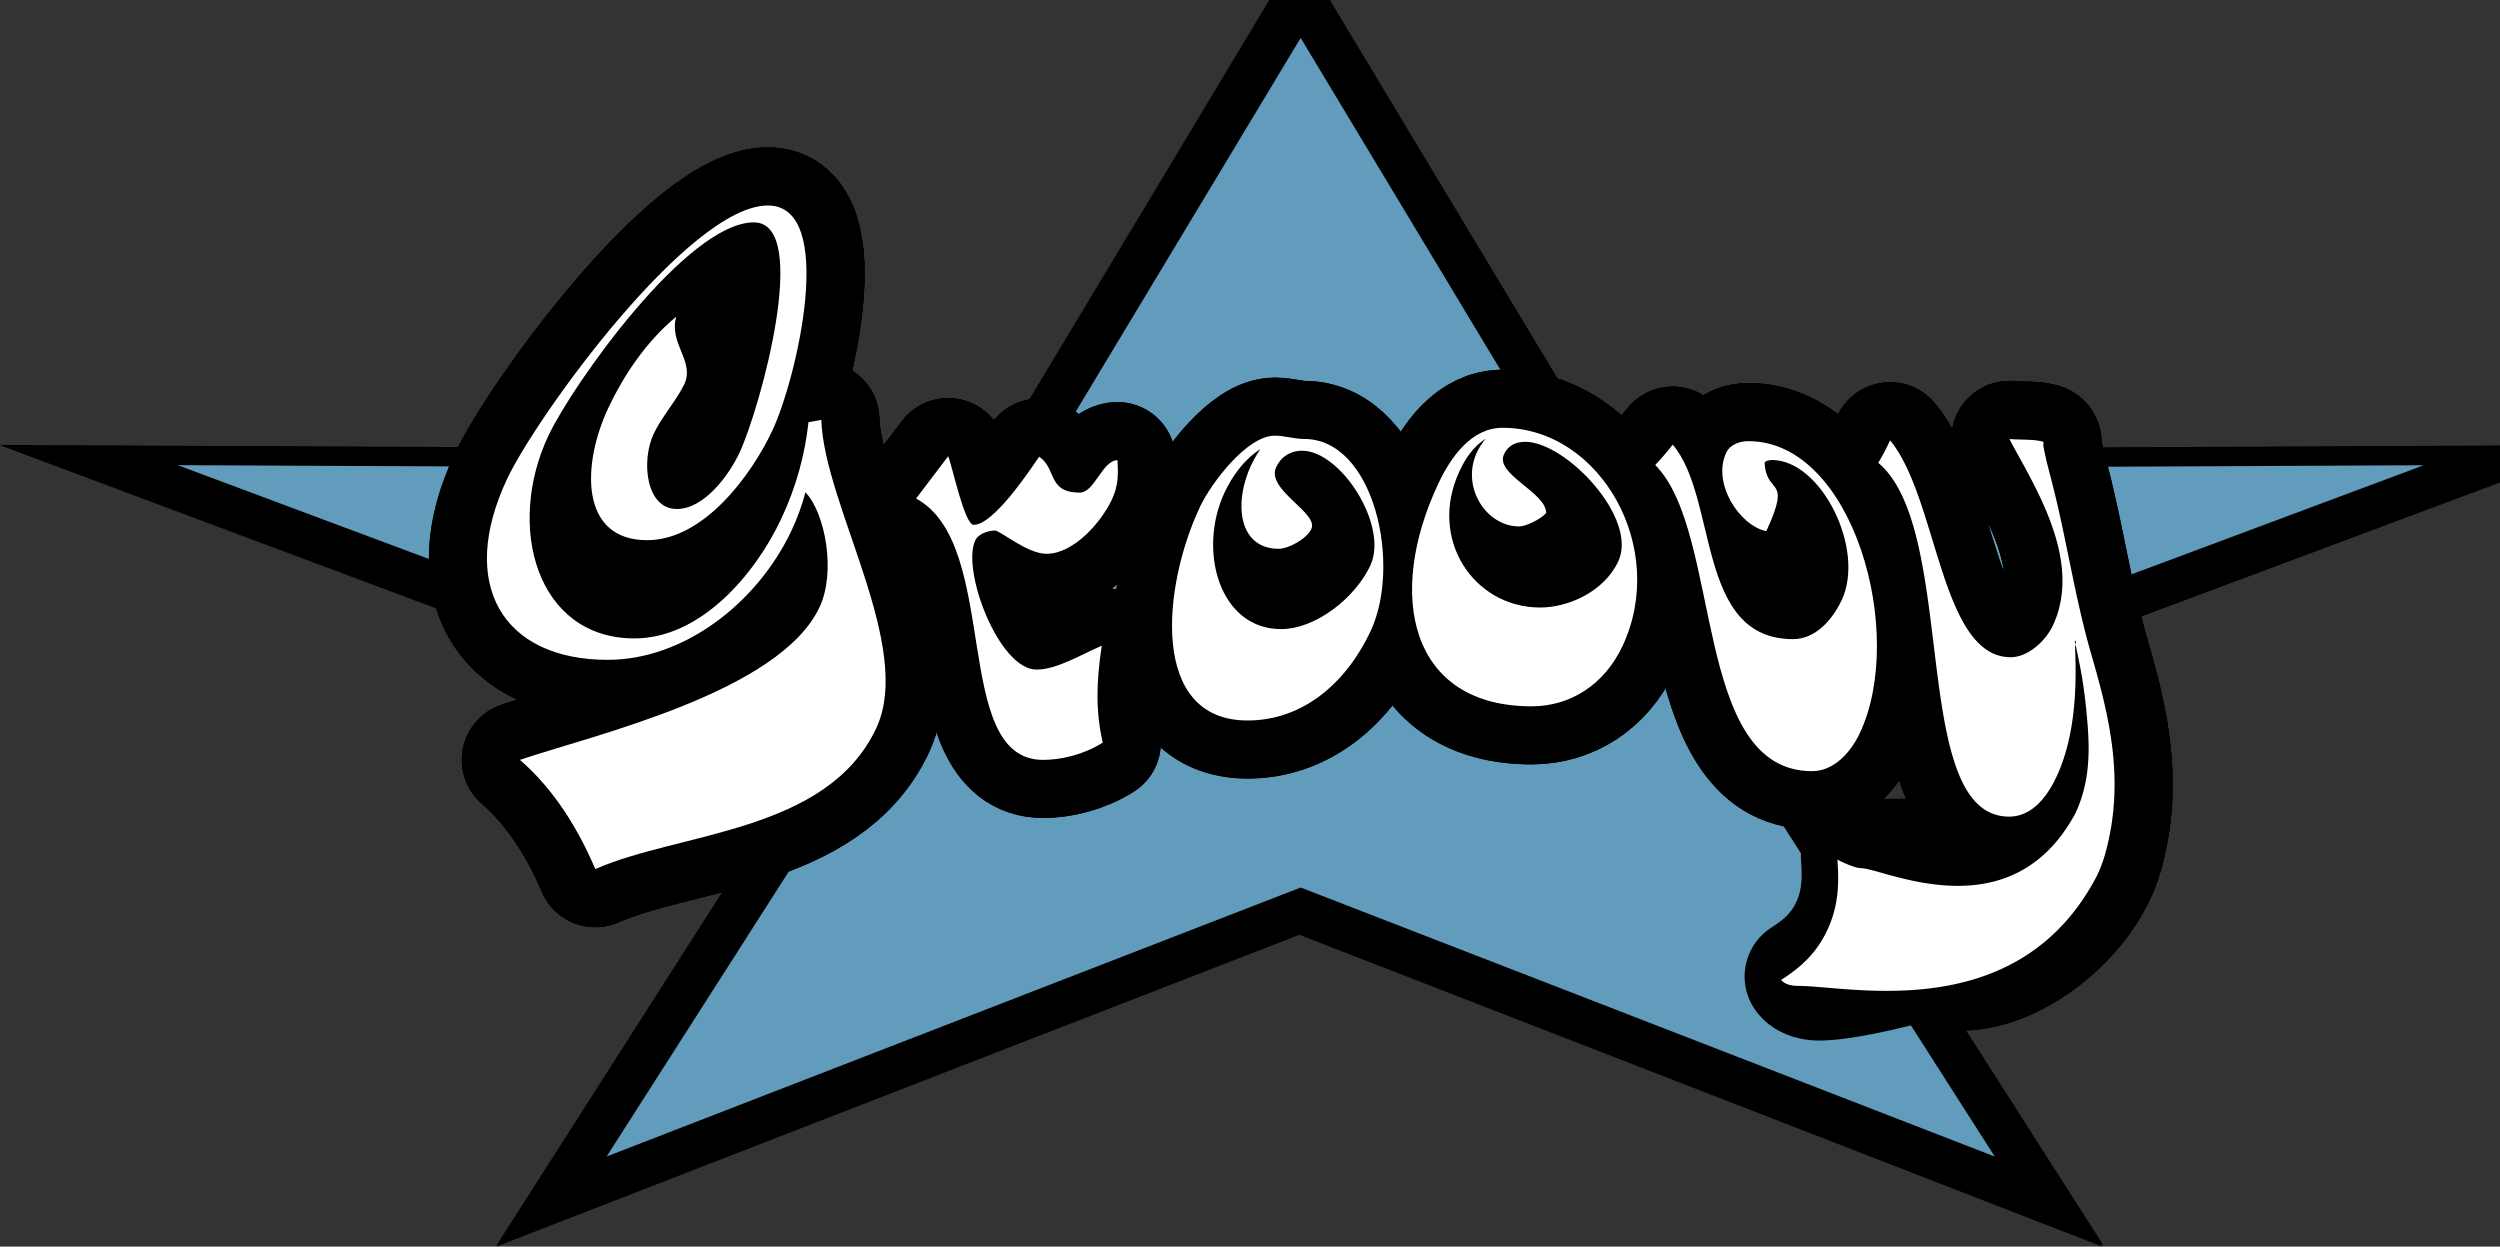
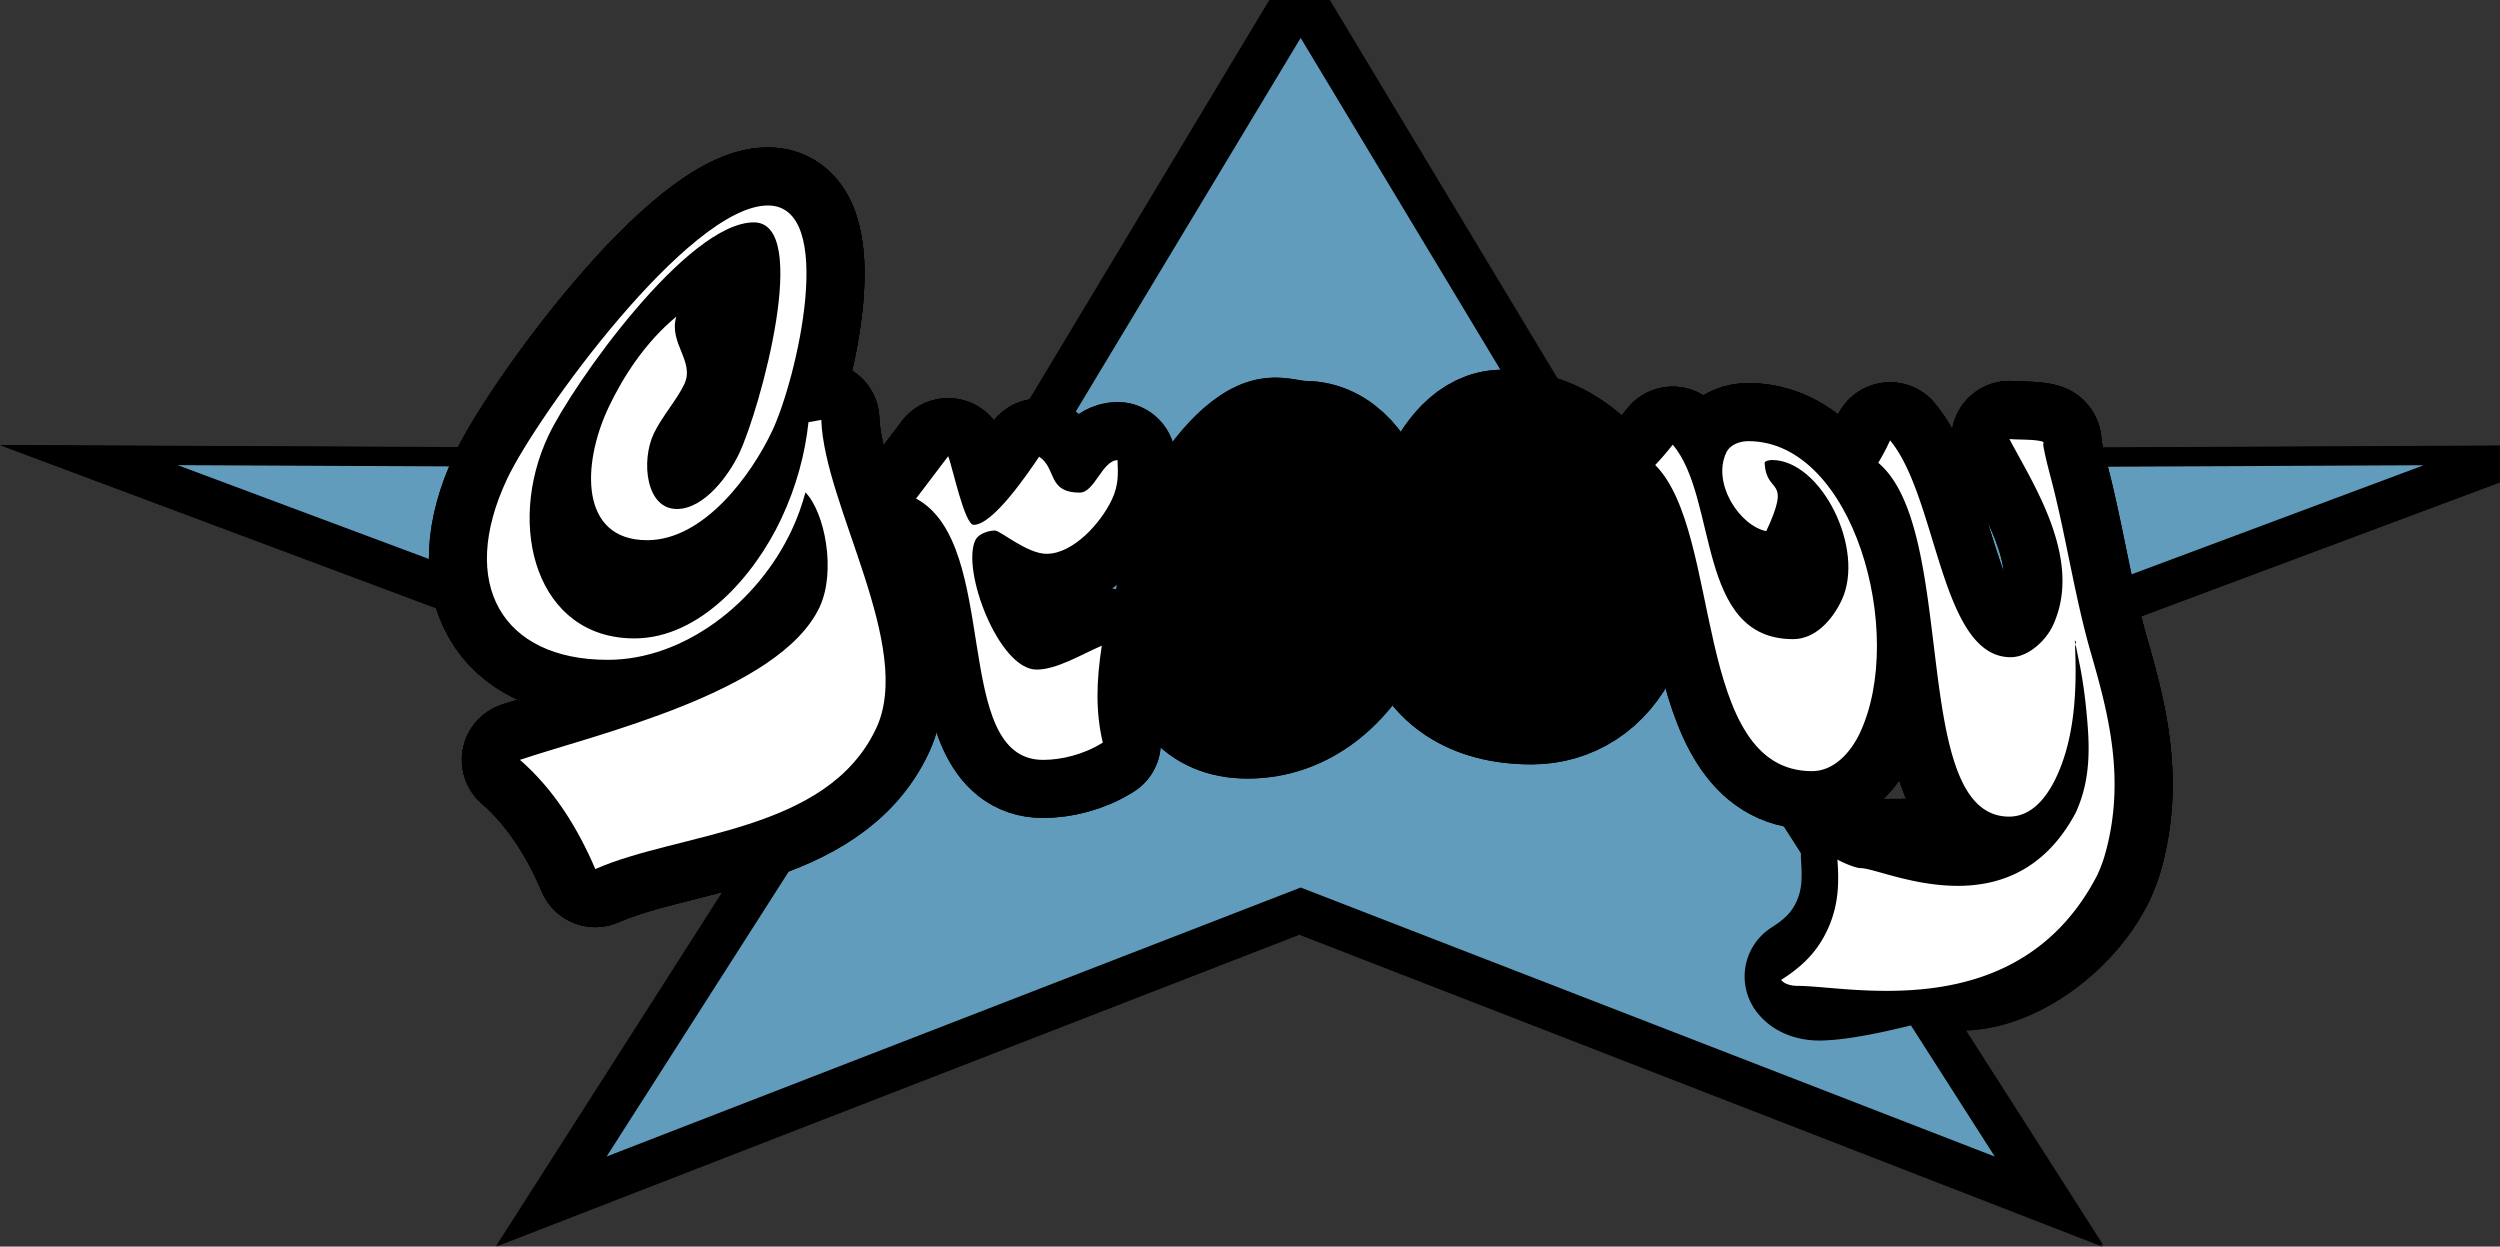
<svg xmlns="http://www.w3.org/2000/svg" height="221.893" width="445" xml:space="preserve">
  <rect width="100%" height="100%" fill="#333333" stroke="none" />
  <path style="fill:#000;fill-opacity:1;fill-rule:nonzero;stroke:none;stroke-width:.445" d="M2879.317 1.72 1779.198 428.15 679.125 1.828l434.366 679.628L-.817 1097.637l1368.567-6.381 411.4 683.534 411.438-683.572 1368.595 6.256-1114.307-416.08L2879.317 1.72" transform="matrix(.13 0 0 -.13 .102 221.893)" />
  <path style="fill:#619cbc;fill-opacity:1;fill-rule:nonzero;stroke:none;stroke-width:.445" d="M2730.506 123.277 1780.15 491.638 829.84 123.353l375.233 587.108-962.608 359.515 1182.249-5.506 355.402 590.483 355.423-590.515 1182.266 5.412-962.596-359.44 375.297-587.133" transform="matrix(.13 0 0 -.13 .102 221.893)" />
  <path style="fill:#000;fill-opacity:1;fill-rule:nonzero;stroke:none;stroke-width:.445" d="M1050.646 1425.516c94.929 0 39.602-237.208 5.843-308.734-28.908-61.234-93.988-149.553-171.119-149.553-92.54 0-89.788 103.648-52.951 181.674 19.942 42.244 50.59 89.598 92.816 124.412-10.808-36.34 25.727-61.16 10.95-92.47-10.092-21.381-30.98-44.742-41.835-67.739-17.555-37.18-10.847-103.166 31.563-103.166 37.964 0 71.697 47.027 85.527 76.322 28.332 60.03 99.172 316.12 19.988 316.12-91.197 0-248.345-222.234-281.253-291.943-58.738-124.428-16.16-277.693 117.673-277.693 90.429 0 164.808 86.937 200.736 163.05 21.402 45.335 33.055 90.442 37.644 132.975l17.555 3.212c3.878-117.08 127.739-310.948 75.012-422.636-67.48-142.951-269.253-141.671-384.462-192.404-24.216 56.646-57.023 109.313-103.216 149.508 102.767 34.569 355.304 92.615 410.215 208.943 23.078 48.877 7.366 129.914-19.296 157.38-4.537-17.277-10.815-34.886-19.148-52.535C1035.87 880.64 935.2 803.4 831.415 803.4c-144.496 0-205.754 103.832-137.751 247.908 40.813 86.451 249.222 374.209 356.982 374.209" transform="matrix(.13 0 0 -.13 .102 221.893)" />
  <path style="fill:none;stroke:#000;stroke-width:159.009;stroke-linecap:butt;stroke-linejoin:round;stroke-miterlimit:3.864;stroke-dasharray:none;stroke-opacity:1" d="M1050.646 1425.516c94.929 0 39.602-237.208 5.843-308.734-28.908-61.234-93.988-149.553-171.119-149.553-92.54 0-89.788 103.648-52.951 181.674 19.942 42.244 50.59 89.598 92.816 124.412-10.808-36.34 25.727-61.16 10.95-92.47-10.092-21.381-30.98-44.742-41.835-67.739-17.555-37.18-10.847-103.166 31.563-103.166 37.964 0 71.697 47.027 85.527 76.322 28.332 60.03 99.172 316.12 19.988 316.12-91.197 0-248.345-222.234-281.253-291.943-58.738-124.428-16.16-277.693 117.673-277.693 90.429 0 164.808 86.937 200.736 163.05 21.402 45.335 33.055 90.442 37.644 132.975l17.555 3.212c3.878-117.08 127.739-310.948 75.012-422.636-67.48-142.951-269.253-141.671-384.462-192.404-24.216 56.646-57.023 109.313-103.216 149.508 102.767 34.569 355.304 92.615 410.215 208.943 23.078 48.877 7.366 129.914-19.296 157.38-4.537-17.277-10.815-34.886-19.148-52.535C1035.87 880.64 935.2 803.4 831.415 803.4c-144.496 0-205.754 103.832-137.751 247.908 40.813 86.451 249.222 374.209 356.982 374.209z" transform="matrix(.13 0 0 -.13 .102 221.893)" />
  <path style="fill:#000;fill-opacity:1;fill-rule:nonzero;stroke:none;stroke-width:.445" d="M1297.512 1082.2c5.74-14.105 22.336-93.976 34.943-93.976 27.218 0 76.408 74.06 89.603 93.287 24.205-15.85 10.777-49.126 55.633-49.126 20.307 0 30.521 43.745 51.654 44.455.749-17.68 1.88-33.681-7.758-54.106-14.866-31.494-52.477-74.168-89.448-74.168-26.483 0-63.365 31.882-70.61 31.882-7.872 0-22.316-3.682-26.925-13.434-19.25-40.791 32.218-176.966 83.838-176.966 27.583 0 60.498 20.233 89.347 32.718-7.512-49.069-8.555-90.442 1.383-132.66-26.29-16.659-57.087-23.681-81.801-23.681-126.838 0-56.888 294.98-173.845 357.825l43.986 57.95" transform="matrix(.13 0 0 -.13 .102 221.893)" />
  <path style="fill:none;stroke:#000;stroke-width:159.009;stroke-linecap:butt;stroke-linejoin:round;stroke-miterlimit:3.864;stroke-dasharray:none;stroke-opacity:1" d="M1297.512 1082.2c5.74-14.105 22.336-93.976 34.943-93.976 27.218 0 76.408 74.06 89.603 93.287 24.205-15.85 10.777-49.126 55.633-49.126 20.307 0 30.521 43.745 51.654 44.455.749-17.68 1.88-33.681-7.758-54.106-14.866-31.494-52.477-74.168-89.448-74.168-26.483 0-63.365 31.882-70.61 31.882-7.872 0-22.316-3.682-26.925-13.434-19.25-40.791 32.218-176.966 83.838-176.966 27.583 0 60.498 20.233 89.347 32.718-7.512-49.069-8.555-90.442 1.383-132.66-26.29-16.659-57.087-23.681-81.801-23.681-126.838 0-56.888 294.98-173.845 357.825z" transform="matrix(.13 0 0 -.13 .102 221.893)" />
  <path style="fill:#000;fill-opacity:1;fill-rule:evenodd;stroke:none;stroke-width:.445" d="M1784.998 1105.838c95.86 0 133.706-172.442 90.7-263.555-33.374-70.684-92.535-121.923-168.325-121.923-133.85 0-117.076 182.46-64.862 293.085 14.4 30.475 63.6 96.898 102.085 96.898 14.14 0 25.853-4.505 40.402-4.505zm-2.965-16.096c-15.09 0-28.36-7.459-35.356-22.306-14.696-31.115 58.571-62.603 48.053-84.872-6.62-14.016-31.817-27.134-44.53-27.134-63.52 0-62.979 82.646-25.116 136.51-23.543-15-38.977-37.914-49.003-59.167-37.224-78.839-7.684-187.296 77.264-187.296 46.939 0 101.004 42.173 122.008 86.69 25.853 54.738-40.254 157.575-93.32 157.575" transform="matrix(.13 0 0 -.13 .102 221.893)" />
  <path style="fill:none;stroke:#000;stroke-width:159.009;stroke-linecap:butt;stroke-linejoin:round;stroke-miterlimit:3.864;stroke-dasharray:none;stroke-opacity:1" d="M1784.998 1105.838c95.86 0 133.706-172.442 90.7-263.555-33.374-70.684-92.535-121.923-168.325-121.923-133.85 0-117.076 182.46-64.862 293.085 14.4 30.475 63.6 96.898 102.085 96.898 14.14 0 25.853-4.505 40.402-4.505z" transform="matrix(.13 0 0 -.13 .102 221.893)" />
  <path style="fill:none;stroke:#000;stroke-width:159.009;stroke-linecap:butt;stroke-linejoin:round;stroke-miterlimit:3.864;stroke-dasharray:none;stroke-opacity:1" d="M1782.033 1089.742c-15.09 0-28.36-7.459-35.356-22.306-14.696-31.115 58.571-62.603 48.053-84.872-6.62-14.016-31.817-27.134-44.53-27.134-63.52 0-62.979 82.646-25.116 136.51-23.543-15-38.977-37.914-49.003-59.167-37.224-78.839-7.684-187.296 77.264-187.296 46.939 0 101.004 42.173 122.008 86.69 25.853 54.738-40.254 157.575-93.32 157.575z" transform="matrix(.13 0 0 -.13 .102 221.893)" />
  <path style="fill:#000;fill-opacity:1;fill-rule:evenodd;stroke:none;stroke-width:.445" d="M2220.652 821.948c-25.05-53.06-71.727-82.19-124.286-82.19-166.8 0-199.895 152.098-127.61 305.239 17.071 36.145 45.087 76.133 87.864 76.133 134 0 227.354-165.029 164.032-299.182zm-133.084 279.968c-12.304 0-23.1-4.449-28.998-16.951-12.976-27.498 57.62-52.015 57.719-80.43-7.373-8.732-28.016-18.504-37.01-18.504-50.839 0-89.209 68.922-45.809 120.143-17.612-11.185-28.065-27.927-35.503-43.668-44.006-93.217 18.726-187.461 110.13-187.461 38.042 0 87.078 21.172 106.837 63.041 27.966 59.257-71.645 163.83-127.366 163.83" transform="matrix(.13 0 0 -.13 .102 221.893)" />
  <path style="fill:none;stroke:#000;stroke-width:159.009;stroke-linecap:butt;stroke-linejoin:round;stroke-miterlimit:3.864;stroke-dasharray:none;stroke-opacity:1" d="M2220.652 821.948c-25.05-53.06-71.727-82.19-124.286-82.19-166.8 0-199.895 152.098-127.61 305.239 17.071 36.145 45.087 76.133 87.864 76.133 134 0 227.354-165.029 164.032-299.182z" transform="matrix(.13 0 0 -.13 .102 221.893)" />
  <path style="fill:none;stroke:#000;stroke-width:159.009;stroke-linecap:butt;stroke-linejoin:round;stroke-miterlimit:3.864;stroke-dasharray:none;stroke-opacity:1" d="M2087.568 1101.916c-12.304 0-23.1-4.449-28.998-16.951-12.976-27.498 57.62-52.015 57.719-80.43-7.373-8.732-28.016-18.504-37.01-18.504-50.839 0-89.209 68.922-45.809 120.143-17.612-11.185-28.065-27.927-35.503-43.668-44.006-93.217 18.726-187.461 110.13-187.461 38.042 0 87.078 21.172 106.837 63.041 27.966 59.257-71.645 163.83-127.366 163.83z" transform="matrix(.13 0 0 -.13 .102 221.893)" />
  <path style="fill:#000;fill-opacity:1;fill-rule:nonzero;stroke:none;stroke-width:.445" d="M2393.153 1102.827c143.75 0 216.787-263.782 152.547-399.836-12.271-26.015-35.159-52.015-65.337-52.015-164.228 0-122.303 326.437-214.755 419.185 8.454 8.98 16.547 18.377 23.969 27.838 62.47-73.313 31.424-266.254 164.85-266.254 30.736 0 53.984 26.913 66.387 53.18 33.127 70.189-28.18 192.092-95.287 192.092-.671 0-10.305-.399-10.092-4.302 2.474-44.797 37.715-16.864 2.228-93.104-36.256 7.224-74.66 65.43-54.835 107.432 5.832 12.344 20.43 15.784 30.326 15.784" transform="matrix(.13 0 0 -.13 .102 221.893)" />
  <path style="fill:none;stroke:#000;stroke-width:159.009;stroke-linecap:butt;stroke-linejoin:round;stroke-miterlimit:3.864;stroke-dasharray:none;stroke-opacity:1" d="M2393.153 1102.827c143.75 0 216.787-263.782 152.547-399.836-12.271-26.015-35.159-52.015-65.337-52.015-164.228 0-122.303 326.437-214.755 419.185 8.454 8.98 16.547 18.377 23.969 27.838 62.47-73.313 31.424-266.254 164.85-266.254 30.736 0 53.984 26.913 66.387 53.18 33.127 70.189-28.18 192.092-95.287 192.092-.671 0-10.305-.399-10.092-4.302 2.474-44.797 37.715-16.864 2.228-93.104-36.256 7.224-74.66 65.43-54.835 107.432 5.832 12.344 20.43 15.784 30.326 15.784z" transform="matrix(.13 0 0 -.13 .102 221.893)" />
  <path style="fill:#000;fill-opacity:1;fill-rule:evenodd;stroke:none;stroke-width:.445" d="M2750.592 1105.762c13.533-1.28 33.881-.07 45.497-3.606 2.18-.659.524-3.384.901-5.532 3.523-19.93 9.077-38.845 13.877-58.103 18.726-75.05 29.998-152.088 51.493-226.472 23.38-80.987 47.758-172.252 19.448-273.877A190 190 0 0 0 2870.552 508c-32.095-68.003-308.485-146.353-380.638-146.353-8.765 0-18.234 2.485-22.412 8.187 30.44 19.36 49.51 39.207 63.125 68.035 16.302 34.55 16.056 66.912 13.91 96.708 5.767-3.351 218.113 1.882 225.814 1.882 31.21 0 58.014 30.184 70.53 56.716 23.003 48.725 19.071 98.452 15.09 139.947-1.999 20.771-4.8 41.265-8.667 61.17l-5.865 28.826-.737 3.157-.721 3.15c3.49 0 .36-6.122.491-9.202 2.146-50.234 1.245-120.364-25.738-177.536-12.55-26.565-33.062-53.954-64.551-53.954-138.015 0-68.598 391.429-179.203 484.474 6.127 10.121 11.6 20.533 16.187 30.742 65.452-79.048 68.876-296.958 165.211-296.958 23.38 0 47.545 21.914 57.49 42.971 42.794 90.657-28.294 196.27-59.276 255.799" transform="matrix(.13 0 0 -.13 .102 221.893)" />
  <path style="fill:none;stroke:#000;stroke-width:159.009;stroke-linecap:butt;stroke-linejoin:round;stroke-miterlimit:3.864;stroke-dasharray:none;stroke-opacity:1" d="M2750.592 1105.762c13.533-1.28 33.881-.07 45.497-3.606 2.18-.659.524-3.384.901-5.532 3.523-19.93 9.077-38.845 13.877-58.103 18.726-75.05 29.998-152.088 51.493-226.472 23.38-80.987 47.758-172.252 19.448-273.877A190 190 0 0 0 2870.552 508c-32.095-68.003-308.485-146.353-380.638-146.353-8.765 0-18.234 2.485-22.412 8.187 30.44 19.36 49.51 39.207 63.125 68.035 16.302 34.55 16.056 66.912 13.91 96.708 5.767-3.351 218.113 1.882 225.814 1.882 31.21 0 58.014 30.184 70.53 56.716 23.003 48.725 19.071 98.452 15.09 139.947-1.999 20.771-4.8 41.265-8.667 61.17l-5.865 28.826-.737 3.157-.721 3.15c3.49 0 .36-6.122.491-9.202 2.146-50.234 1.245-120.364-25.738-177.536-12.55-26.565-33.062-53.954-64.551-53.954-138.015 0-68.598 391.429-179.203 484.474 6.127 10.121 11.6 20.533 16.187 30.742 65.452-79.048 68.876-296.958 165.211-296.958 23.38 0 47.545 21.914 57.49 42.971 42.794 90.657-28.294 196.27-59.276 255.799z" transform="matrix(.13 0 0 -.13 .102 221.893)" />
  <path style="fill:#000;fill-opacity:1;fill-rule:nonzero;stroke:none;stroke-width:.445" d="M1050.646 1425.516c94.929 0 39.602-237.208 5.843-308.734-28.908-61.234-93.988-149.553-171.119-149.553-92.54 0-89.788 103.648-52.951 181.674 19.942 42.244 50.59 89.598 92.816 124.412-10.808-36.34 25.727-61.16 10.95-92.47-10.092-21.381-30.98-44.742-41.835-67.739-17.555-37.18-10.847-103.166 31.563-103.166 37.964 0 71.697 47.027 85.527 76.322 28.332 60.03 99.172 316.12 19.988 316.12-91.197 0-248.345-222.234-281.253-291.943-58.738-124.428-16.16-277.693 117.673-277.693 90.429 0 164.808 86.937 200.736 163.05 21.402 45.335 33.055 90.442 37.644 132.975l17.555 3.212c3.878-117.08 127.739-310.948 75.012-422.636-67.48-142.951-269.253-141.671-384.462-192.404-24.216 56.646-57.023 109.313-103.216 149.508 102.767 34.569 355.304 92.615 410.215 208.943 23.078 48.877 7.366 129.914-19.296 157.38-4.537-17.277-10.815-34.886-19.148-52.535C1035.87 880.64 935.2 803.4 831.415 803.4c-144.496 0-205.754 103.832-137.751 247.908 40.813 86.451 249.222 374.209 356.982 374.209" transform="matrix(.13 0 0 -.13 .102 221.893)" />
  <path style="fill:none;stroke:#000;stroke-width:13.251;stroke-linecap:butt;stroke-linejoin:miter;stroke-miterlimit:3.864;stroke-dasharray:none;stroke-opacity:1" d="M1050.646 1425.516c94.929 0 39.602-237.208 5.843-308.734-28.908-61.234-93.988-149.553-171.119-149.553-92.54 0-89.788 103.648-52.951 181.674 19.942 42.244 50.59 89.598 92.816 124.412-10.808-36.34 25.727-61.16 10.95-92.47-10.092-21.381-30.98-44.742-41.835-67.739-17.555-37.18-10.847-103.166 31.563-103.166 37.964 0 71.697 47.027 85.527 76.322 28.332 60.03 99.172 316.12 19.988 316.12-91.197 0-248.345-222.234-281.253-291.943-58.738-124.428-16.16-277.693 117.673-277.693 90.429 0 164.808 86.937 200.736 163.05 21.402 45.335 33.055 90.442 37.644 132.975l17.555 3.212c3.878-117.08 127.739-310.948 75.012-422.636-67.48-142.951-269.253-141.671-384.462-192.404-24.216 56.646-57.023 109.313-103.216 149.508 102.767 34.569 355.304 92.615 410.215 208.943 23.078 48.877 7.366 129.914-19.296 157.38-4.537-17.277-10.815-34.886-19.148-52.535C1035.87 880.64 935.2 803.4 831.415 803.4c-144.496 0-205.754 103.832-137.751 247.908 40.813 86.451 249.222 374.209 356.982 374.209z" transform="matrix(.13 0 0 -.13 .102 221.893)" />
  <path style="fill:#000;fill-opacity:1;fill-rule:nonzero;stroke:none;stroke-width:.445" d="M1297.512 1082.2c5.74-14.105 22.336-93.976 34.943-93.976 27.218 0 76.408 74.06 89.603 93.287 24.205-15.85 10.777-49.126 55.633-49.126 20.307 0 30.521 43.745 51.654 44.455.749-17.68 1.88-33.681-7.758-54.106-14.866-31.494-52.477-74.168-89.448-74.168-26.483 0-63.365 31.882-70.61 31.882-7.872 0-22.316-3.682-26.925-13.434-19.25-40.791 32.218-176.966 83.838-176.966 27.583 0 60.498 20.233 89.347 32.718-7.512-49.069-8.555-90.442 1.383-132.66-26.29-16.659-57.087-23.681-81.801-23.681-126.838 0-56.888 294.98-173.845 357.825l43.986 57.95" transform="matrix(.13 0 0 -.13 .102 221.893)" />
  <path style="fill:none;stroke:#000;stroke-width:13.251;stroke-linecap:butt;stroke-linejoin:miter;stroke-miterlimit:3.864;stroke-dasharray:none;stroke-opacity:1" d="M1297.512 1082.2c5.74-14.105 22.336-93.976 34.943-93.976 27.218 0 76.408 74.06 89.603 93.287 24.205-15.85 10.777-49.126 55.633-49.126 20.307 0 30.521 43.745 51.654 44.455.749-17.68 1.88-33.681-7.758-54.106-14.866-31.494-52.477-74.168-89.448-74.168-26.483 0-63.365 31.882-70.61 31.882-7.872 0-22.316-3.682-26.925-13.434-19.25-40.791 32.218-176.966 83.838-176.966 27.583 0 60.498 20.233 89.347 32.718-7.512-49.069-8.555-90.442 1.383-132.66-26.29-16.659-57.087-23.681-81.801-23.681-126.838 0-56.888 294.98-173.845 357.825z" transform="matrix(.13 0 0 -.13 .102 221.893)" />
  <path style="fill:#000;fill-opacity:1;fill-rule:evenodd;stroke:none;stroke-width:.445" d="M1784.998 1105.838c95.86 0 133.706-172.442 90.7-263.555-33.374-70.684-92.535-121.923-168.325-121.923-133.85 0-117.076 182.46-64.862 293.085 14.4 30.475 63.6 96.898 102.085 96.898 14.14 0 25.853-4.505 40.402-4.505zm-2.965-16.096c-15.09 0-28.36-7.459-35.356-22.306-14.696-31.115 58.571-62.603 48.053-84.872-6.62-14.016-31.817-27.134-44.53-27.134-63.52 0-62.979 82.646-25.116 136.51-23.543-15-38.977-37.914-49.003-59.167-37.224-78.839-7.684-187.296 77.264-187.296 46.939 0 101.004 42.173 122.008 86.69 25.853 54.738-40.254 157.575-93.32 157.575" transform="matrix(.13 0 0 -.13 .102 221.893)" />
  <path style="fill:none;stroke:#000;stroke-width:13.251;stroke-linecap:butt;stroke-linejoin:miter;stroke-miterlimit:3.864;stroke-dasharray:none;stroke-opacity:1" d="M1784.998 1105.838c95.86 0 133.706-172.442 90.7-263.555-33.374-70.684-92.535-121.923-168.325-121.923-133.85 0-117.076 182.46-64.862 293.085 14.4 30.475 63.6 96.898 102.085 96.898 14.14 0 25.853-4.505 40.402-4.505z" transform="matrix(.13 0 0 -.13 .102 221.893)" />
  <path style="fill:none;stroke:#000;stroke-width:13.251;stroke-linecap:butt;stroke-linejoin:miter;stroke-miterlimit:3.864;stroke-dasharray:none;stroke-opacity:1" d="M1782.033 1089.742c-15.09 0-28.36-7.459-35.356-22.306-14.696-31.115 58.571-62.603 48.053-84.872-6.62-14.016-31.817-27.134-44.53-27.134-63.52 0-62.979 82.646-25.116 136.51-23.543-15-38.977-37.914-49.003-59.167-37.224-78.839-7.684-187.296 77.264-187.296 46.939 0 101.004 42.173 122.008 86.69 25.853 54.738-40.254 157.575-93.32 157.575z" transform="matrix(.13 0 0 -.13 .102 221.893)" />
  <path style="fill:#000;fill-opacity:1;fill-rule:evenodd;stroke:none;stroke-width:.445" d="M2220.652 821.948c-25.05-53.06-71.727-82.19-124.286-82.19-166.8 0-199.895 152.098-127.61 305.239 17.071 36.145 45.087 76.133 87.864 76.133 134 0 227.354-165.029 164.032-299.182zm-133.084 279.968c-12.304 0-23.1-4.449-28.998-16.951-12.976-27.498 57.62-52.015 57.719-80.43-7.373-8.732-28.016-18.504-37.01-18.504-50.839 0-89.209 68.922-45.809 120.143-17.612-11.185-28.065-27.927-35.503-43.668-44.006-93.217 18.726-187.461 110.13-187.461 38.042 0 87.078 21.172 106.837 63.041 27.966 59.257-71.645 163.83-127.366 163.83" transform="matrix(.13 0 0 -.13 .102 221.893)" />
  <path style="fill:none;stroke:#000;stroke-width:13.251;stroke-linecap:butt;stroke-linejoin:miter;stroke-miterlimit:3.864;stroke-dasharray:none;stroke-opacity:1" d="M2220.652 821.948c-25.05-53.06-71.727-82.19-124.286-82.19-166.8 0-199.895 152.098-127.61 305.239 17.071 36.145 45.087 76.133 87.864 76.133 134 0 227.354-165.029 164.032-299.182z" transform="matrix(.13 0 0 -.13 .102 221.893)" />
  <path style="fill:none;stroke:#000;stroke-width:13.251;stroke-linecap:butt;stroke-linejoin:miter;stroke-miterlimit:3.864;stroke-dasharray:none;stroke-opacity:1" d="M2087.568 1101.916c-12.304 0-23.1-4.449-28.998-16.951-12.976-27.498 57.62-52.015 57.719-80.43-7.373-8.732-28.016-18.504-37.01-18.504-50.839 0-89.209 68.922-45.809 120.143-17.612-11.185-28.065-27.927-35.503-43.668-44.006-93.217 18.726-187.461 110.13-187.461 38.042 0 87.078 21.172 106.837 63.041 27.966 59.257-71.645 163.83-127.366 163.83z" transform="matrix(.13 0 0 -.13 .102 221.893)" />
  <path style="fill:#000;fill-opacity:1;fill-rule:nonzero;stroke:none;stroke-width:.445" d="M2393.153 1102.827c143.75 0 216.787-263.782 152.547-399.836-12.271-26.015-35.159-52.015-65.337-52.015-164.228 0-122.303 326.437-214.755 419.185 8.454 8.98 16.547 18.377 23.969 27.838 62.47-73.313 31.424-266.254 164.85-266.254 30.736 0 53.984 26.913 66.387 53.18 33.127 70.189-28.18 192.092-95.287 192.092-.671 0-10.305-.399-10.092-4.302 2.474-44.797 37.715-16.864 2.228-93.104-36.256 7.224-74.66 65.43-54.835 107.432 5.832 12.344 20.43 15.784 30.326 15.784" transform="matrix(.13 0 0 -.13 .102 221.893)" />
  <path style="fill:none;stroke:#000;stroke-width:13.251;stroke-linecap:butt;stroke-linejoin:miter;stroke-miterlimit:3.864;stroke-dasharray:none;stroke-opacity:1" d="M2393.153 1102.827c143.75 0 216.787-263.782 152.547-399.836-12.271-26.015-35.159-52.015-65.337-52.015-164.228 0-122.303 326.437-214.755 419.185 8.454 8.98 16.547 18.377 23.969 27.838 62.47-73.313 31.424-266.254 164.85-266.254 30.736 0 53.984 26.913 66.387 53.18 33.127 70.189-28.18 192.092-95.287 192.092-.671 0-10.305-.399-10.092-4.302 2.474-44.797 37.715-16.864 2.228-93.104-36.256 7.224-74.66 65.43-54.835 107.432 5.832 12.344 20.43 15.784 30.326 15.784z" transform="matrix(.13 0 0 -.13 .102 221.893)" />
  <path style="fill:#000;fill-opacity:1;fill-rule:evenodd;stroke:none;stroke-width:.445" d="M2750.592 1105.762c13.533-1.28 33.881-.07 45.497-3.606 2.18-.659.524-3.384.901-5.532 3.523-19.93 9.077-38.845 13.877-58.103 18.726-75.05 29.998-152.088 51.493-226.472 23.38-80.987 47.758-172.252 19.448-273.877A190 190 0 0 0 2870.552 508c-32.095-68.003-114.619-132.734-186.788-132.734-8.765 0-18.219 2.477-22.413 8.18 30.457 19.36 49.511 39.214 63.126 68.034 16.318 34.556 16.072 66.918 13.926 96.71 5.767-3.354 24.247-11.731 31.948-11.731 31.21 0 58.014 30.184 70.53 56.716 23.003 48.725 19.071 98.452 15.09 139.947-1.999 20.771-4.8 41.265-8.667 61.17l-5.865 28.826-.738 3.157-.72 3.15c3.49 0 .36-6.122.491-9.202 2.146-50.234 1.245-120.364-25.738-177.536-12.55-26.565-33.062-53.954-64.551-53.954-138.015 0-68.598 391.429-179.203 484.474 6.127 10.121 11.6 20.533 16.187 30.742 65.452-79.048 68.876-296.958 165.211-296.958 23.38 0 47.545 21.914 57.49 42.971 42.794 90.657-28.294 196.27-59.276 255.799" transform="matrix(.13 0 0 -.13 .102 221.893)" />
  <path style="fill:none;stroke:#000;stroke-width:13.251;stroke-linecap:butt;stroke-linejoin:miter;stroke-miterlimit:3.864;stroke-dasharray:none;stroke-opacity:1" d="M2750.592 1105.762c13.533-1.28 33.881-.07 45.497-3.606 2.18-.659.524-3.384.901-5.532 3.523-19.93 9.077-38.845 13.877-58.103 18.726-75.05 29.998-152.088 51.493-226.472 23.38-80.987 47.758-172.252 19.448-273.877A190 190 0 0 0 2870.552 508c-32.095-68.003-114.619-132.734-186.788-132.734-8.765 0-18.219 2.477-22.413 8.18 30.457 19.36 49.511 39.214 63.126 68.034 16.318 34.556 16.072 66.918 13.926 96.71 5.767-3.354 24.247-11.731 31.948-11.731 31.21 0 58.014 30.184 70.53 56.716 23.003 48.725 19.071 98.452 15.09 139.947-1.999 20.771-4.8 41.265-8.667 61.17l-5.865 28.826-.738 3.157-.72 3.15c3.49 0 .36-6.122.491-9.202 2.146-50.234 1.245-120.364-25.738-177.536-12.55-26.565-33.062-53.954-64.551-53.954-138.015 0-68.598 391.429-179.203 484.474 6.127 10.121 11.6 20.533 16.187 30.742 65.452-79.048 68.876-296.958 165.211-296.958 23.38 0 47.545 21.914 57.49 42.971 42.794 90.657-28.294 196.27-59.276 255.799z" transform="matrix(.13 0 0 -.13 .102 221.893)" />
  <path style="fill:#000;fill-opacity:1;fill-rule:nonzero;stroke:none;stroke-width:.445" d="M1050.646 1425.516c94.929 0 39.602-237.208 5.843-308.734-28.908-61.234-93.988-149.553-171.119-149.553-92.54 0-89.788 103.648-52.951 181.674 19.942 42.244 50.59 89.598 92.816 124.412-10.808-36.34 25.727-61.16 10.95-92.47-10.092-21.381-30.98-44.742-41.835-67.739-17.555-37.18-10.847-103.166 31.563-103.166 37.964 0 71.697 47.027 85.527 76.322 28.332 60.03 99.172 316.12 19.988 316.12-91.197 0-248.345-222.234-281.253-291.943-58.738-124.428-16.16-277.693 117.673-277.693 90.429 0 164.808 86.937 200.736 163.05 21.402 45.335 33.055 90.442 37.644 132.975l17.555 3.212c3.878-117.08 127.739-310.948 75.012-422.636-67.48-142.951-269.253-141.671-384.462-192.404-24.216 56.646-57.023 109.313-103.216 149.508 102.767 34.569 355.304 92.615 410.215 208.943 23.078 48.877 7.366 129.914-19.296 157.38-4.537-17.277-10.815-34.886-19.148-52.535C1035.87 880.64 935.2 803.4 831.415 803.4c-144.496 0-205.754 103.832-137.751 247.908 40.813 86.451 249.222 374.209 356.982 374.209" transform="matrix(.13 0 0 -.13 .102 221.893)" />
  <path style="fill:none;stroke:#000;stroke-width:159.009;stroke-linecap:butt;stroke-linejoin:round;stroke-miterlimit:3.864;stroke-dasharray:none;stroke-opacity:1" d="M1050.646 1425.516c94.929 0 39.602-237.208 5.843-308.734-28.908-61.234-93.988-149.553-171.119-149.553-92.54 0-89.788 103.648-52.951 181.674 19.942 42.244 50.59 89.598 92.816 124.412-10.808-36.34 25.727-61.16 10.95-92.47-10.092-21.381-30.98-44.742-41.835-67.739-17.555-37.18-10.847-103.166 31.563-103.166 37.964 0 71.697 47.027 85.527 76.322 28.332 60.03 99.172 316.12 19.988 316.12-91.197 0-248.345-222.234-281.253-291.943-58.738-124.428-16.16-277.693 117.673-277.693 90.429 0 164.808 86.937 200.736 163.05 21.402 45.335 33.055 90.442 37.644 132.975l17.555 3.212c3.878-117.08 127.739-310.948 75.012-422.636-67.48-142.951-269.253-141.671-384.462-192.404-24.216 56.646-57.023 109.313-103.216 149.508 102.767 34.569 355.304 92.615 410.215 208.943 23.078 48.877 7.366 129.914-19.296 157.38-4.537-17.277-10.815-34.886-19.148-52.535C1035.87 880.64 935.2 803.4 831.415 803.4c-144.496 0-205.754 103.832-137.751 247.908 40.813 86.451 249.222 374.209 356.982 374.209z" transform="matrix(.13 0 0 -.13 .102 221.893)" />
  <path style="fill:#000;fill-opacity:1;fill-rule:nonzero;stroke:none;stroke-width:.445" d="M1297.512 1082.2c5.74-14.105 22.336-93.976 34.943-93.976 27.218 0 76.408 74.06 89.603 93.287 24.205-15.85 10.777-49.126 55.633-49.126 20.307 0 30.521 43.745 51.654 44.455.749-17.68 1.88-33.681-7.758-54.106-14.866-31.494-52.477-74.168-89.448-74.168-26.483 0-63.365 31.882-70.61 31.882-7.872 0-22.316-3.682-26.925-13.434-19.25-40.791 32.218-176.966 83.838-176.966 27.583 0 60.498 20.233 89.347 32.718-7.512-49.069-8.555-90.442 1.383-132.66-26.29-16.659-57.087-23.681-81.801-23.681-126.838 0-56.888 294.98-173.845 357.825l43.986 57.95" transform="matrix(.13 0 0 -.13 .102 221.893)" />
  <path style="fill:none;stroke:#000;stroke-width:159.009;stroke-linecap:butt;stroke-linejoin:round;stroke-miterlimit:3.864;stroke-dasharray:none;stroke-opacity:1" d="M1297.512 1082.2c5.74-14.105 22.336-93.976 34.943-93.976 27.218 0 76.408 74.06 89.603 93.287 24.205-15.85 10.777-49.126 55.633-49.126 20.307 0 30.521 43.745 51.654 44.455.749-17.68 1.88-33.681-7.758-54.106-14.866-31.494-52.477-74.168-89.448-74.168-26.483 0-63.365 31.882-70.61 31.882-7.872 0-22.316-3.682-26.925-13.434-19.25-40.791 32.218-176.966 83.838-176.966 27.583 0 60.498 20.233 89.347 32.718-7.512-49.069-8.555-90.442 1.383-132.66-26.29-16.659-57.087-23.681-81.801-23.681-126.838 0-56.888 294.98-173.845 357.825z" transform="matrix(.13 0 0 -.13 .102 221.893)" />
  <path style="fill:#000;fill-opacity:1;fill-rule:evenodd;stroke:none;stroke-width:.445" d="M1784.998 1105.838c95.86 0 133.706-172.442 90.7-263.555-33.374-70.684-92.535-121.923-168.325-121.923-133.85 0-117.076 182.46-64.862 293.085 14.4 30.475 63.6 96.898 102.085 96.898 14.14 0 25.853-4.505 40.402-4.505zm-2.965-16.096c-15.09 0-28.36-7.459-35.356-22.306-14.696-31.115 58.571-62.603 48.053-84.872-6.62-14.016-31.817-27.134-44.53-27.134-63.52 0-62.979 82.646-25.116 136.51-23.543-15-38.977-37.914-49.003-59.167-37.224-78.839-7.684-187.296 77.264-187.296 46.939 0 101.004 42.173 122.008 86.69 25.853 54.738-40.254 157.575-93.32 157.575" transform="matrix(.13 0 0 -.13 .102 221.893)" />
  <path style="fill:none;stroke:#000;stroke-width:159.009;stroke-linecap:butt;stroke-linejoin:round;stroke-miterlimit:3.864;stroke-dasharray:none;stroke-opacity:1" d="M1784.998 1105.838c95.86 0 133.706-172.442 90.7-263.555-33.374-70.684-92.535-121.923-168.325-121.923-133.85 0-117.076 182.46-64.862 293.085 14.4 30.475 63.6 96.898 102.085 96.898 14.14 0 25.853-4.505 40.402-4.505z" transform="matrix(.13 0 0 -.13 .102 221.893)" />
  <path style="fill:none;stroke:#000;stroke-width:159.009;stroke-linecap:butt;stroke-linejoin:round;stroke-miterlimit:3.864;stroke-dasharray:none;stroke-opacity:1" d="M1782.033 1089.742c-15.09 0-28.36-7.459-35.356-22.306-14.696-31.115 58.571-62.603 48.053-84.872-6.62-14.016-31.817-27.134-44.53-27.134-63.52 0-62.979 82.646-25.116 136.51-23.543-15-38.977-37.914-49.003-59.167-37.224-78.839-7.684-187.296 77.264-187.296 46.939 0 101.004 42.173 122.008 86.69 25.853 54.738-40.254 157.575-93.32 157.575z" transform="matrix(.13 0 0 -.13 .102 221.893)" />
  <path style="fill:#000;fill-opacity:1;fill-rule:evenodd;stroke:none;stroke-width:.445" d="M2220.652 821.948c-25.05-53.06-71.727-82.19-124.286-82.19-166.8 0-199.895 152.098-127.61 305.239 17.071 36.145 45.087 76.133 87.864 76.133 134 0 227.354-165.029 164.032-299.182zm-133.084 279.968c-12.304 0-23.1-4.449-28.998-16.951-12.976-27.498 57.62-52.015 57.719-80.43-7.373-8.732-28.016-18.504-37.01-18.504-50.839 0-89.209 68.922-45.809 120.143-17.612-11.185-28.065-27.927-35.503-43.668-44.006-93.217 18.726-187.461 110.13-187.461 38.042 0 87.078 21.172 106.837 63.041 27.966 59.257-71.645 163.83-127.366 163.83" transform="matrix(.13 0 0 -.13 .102 221.893)" />
  <path style="fill:none;stroke:#000;stroke-width:159.009;stroke-linecap:butt;stroke-linejoin:round;stroke-miterlimit:3.864;stroke-dasharray:none;stroke-opacity:1" d="M2220.652 821.948c-25.05-53.06-71.727-82.19-124.286-82.19-166.8 0-199.895 152.098-127.61 305.239 17.071 36.145 45.087 76.133 87.864 76.133 134 0 227.354-165.029 164.032-299.182z" transform="matrix(.13 0 0 -.13 .102 221.893)" />
  <path style="fill:none;stroke:#000;stroke-width:159.009;stroke-linecap:butt;stroke-linejoin:round;stroke-miterlimit:3.864;stroke-dasharray:none;stroke-opacity:1" d="M2087.568 1101.916c-12.304 0-23.1-4.449-28.998-16.951-12.976-27.498 57.62-52.015 57.719-80.43-7.373-8.732-28.016-18.504-37.01-18.504-50.839 0-89.209 68.922-45.809 120.143-17.612-11.185-28.065-27.927-35.503-43.668-44.006-93.217 18.726-187.461 110.13-187.461 38.042 0 87.078 21.172 106.837 63.041 27.966 59.257-71.645 163.83-127.366 163.83z" transform="matrix(.13 0 0 -.13 .102 221.893)" />
  <path style="fill:#000;fill-opacity:1;fill-rule:nonzero;stroke:none;stroke-width:.445" d="M2393.153 1102.827c143.75 0 216.787-263.782 152.547-399.836-12.271-26.015-35.159-52.015-65.337-52.015-164.228 0-122.303 326.437-214.755 419.185 8.454 8.98 16.547 18.377 23.969 27.838 62.47-73.313 31.424-266.254 164.85-266.254 30.736 0 53.984 26.913 66.387 53.18 33.127 70.189-28.18 192.092-95.287 192.092-.671 0-10.305-.399-10.092-4.302 2.474-44.797 37.715-16.864 2.228-93.104-36.256 7.224-74.66 65.43-54.835 107.432 5.832 12.344 20.43 15.784 30.326 15.784" transform="matrix(.13 0 0 -.13 .102 221.893)" />
  <path style="fill:none;stroke:#000;stroke-width:159.009;stroke-linecap:butt;stroke-linejoin:round;stroke-miterlimit:3.864;stroke-dasharray:none;stroke-opacity:1" d="M2393.153 1102.827c143.75 0 216.787-263.782 152.547-399.836-12.271-26.015-35.159-52.015-65.337-52.015-164.228 0-122.303 326.437-214.755 419.185 8.454 8.98 16.547 18.377 23.969 27.838 62.47-73.313 31.424-266.254 164.85-266.254 30.736 0 53.984 26.913 66.387 53.18 33.127 70.189-28.18 192.092-95.287 192.092-.671 0-10.305-.399-10.092-4.302 2.474-44.797 37.715-16.864 2.228-93.104-36.256 7.224-74.66 65.43-54.835 107.432 5.832 12.344 20.43 15.784 30.326 15.784z" transform="matrix(.13 0 0 -.13 .102 221.893)" />
  <path style="fill:#000;fill-opacity:1;fill-rule:evenodd;stroke:none;stroke-width:.445" d="M2750.592 1105.762c13.533-1.28 33.881-.07 45.497-3.606 2.18-.659.524-3.384.901-5.532 3.523-19.93 9.077-38.845 13.877-58.103 18.726-75.05 29.998-152.088 51.493-226.472 23.38-80.987 47.758-172.252 19.448-273.877A190 190 0 0 0 2870.552 508c-32.095-68.003-114.619-132.734-186.788-132.734-8.765 0-18.219 2.477-22.413 8.18 30.457 19.36 49.511 39.214 63.126 68.034 16.318 34.556 16.072 66.918 13.926 96.71 5.767-3.354 24.247-11.731 31.948-11.731 31.21 0 58.014 30.184 70.53 56.716 23.003 48.725 19.071 98.452 15.09 139.947-1.999 20.771-4.8 41.265-8.667 61.17l-5.865 28.826-.738 3.157-.72 3.15c3.49 0 .36-6.122.491-9.202 2.146-50.234 1.245-120.364-25.738-177.536-12.55-26.565-33.062-53.954-64.551-53.954-138.015 0-68.598 391.429-179.203 484.474 6.127 10.121 11.6 20.533 16.187 30.742 65.452-79.048 68.876-296.958 165.211-296.958 23.38 0 47.545 21.914 57.49 42.971 42.794 90.657-28.294 196.27-59.276 255.799" transform="matrix(.13 0 0 -.13 .102 221.893)" />
  <path style="fill:none;stroke:#000;stroke-width:159.009;stroke-linecap:butt;stroke-linejoin:round;stroke-miterlimit:3.864;stroke-dasharray:none;stroke-opacity:1" d="M2750.592 1105.762c13.533-1.28 33.881-.07 45.497-3.606 2.18-.659.524-3.384.901-5.532 3.523-19.93 9.077-38.845 13.877-58.103 18.726-75.05 29.998-152.088 51.493-226.472 23.38-80.987 47.758-172.252 19.448-273.877A190 190 0 0 0 2870.552 508c-32.095-68.003-114.619-132.734-186.788-132.734-8.765 0-18.219 2.477-22.413 8.18 30.457 19.36 49.511 39.214 63.126 68.034 16.318 34.556 16.072 66.918 13.926 96.71 5.767-3.354 24.247-11.731 31.948-11.731 31.21 0 58.014 30.184 70.53 56.716 23.003 48.725 19.071 98.452 15.09 139.947-1.999 20.771-4.8 41.265-8.667 61.17l-5.865 28.826-.738 3.157-.72 3.15c3.49 0 .36-6.122.491-9.202 2.146-50.234 1.245-120.364-25.738-177.536-12.55-26.565-33.062-53.954-64.551-53.954-138.015 0-68.598 391.429-179.203 484.474 6.127 10.121 11.6 20.533 16.187 30.742 65.452-79.048 68.876-296.958 165.211-296.958 23.38 0 47.545 21.914 57.49 42.971 42.794 90.657-28.294 196.27-59.276 255.799z" transform="matrix(.13 0 0 -.13 .102 221.893)" />
  <path style="fill:#fff;fill-opacity:1;fill-rule:nonzero;stroke:none;stroke-width:.445" d="M1050.646 1425.516c94.929 0 39.602-237.208 5.843-308.734-28.908-61.234-93.988-149.553-171.119-149.553-92.54 0-89.788 103.648-52.951 181.674 19.942 42.244 50.59 89.598 92.816 124.412-10.808-36.34 25.727-61.16 10.95-92.47-10.092-21.381-30.98-44.742-41.835-67.739-17.555-37.18-10.847-103.166 31.563-103.166 37.964 0 71.697 47.027 85.527 76.322 28.332 60.03 99.172 316.12 19.988 316.12-91.197 0-248.345-222.234-281.253-291.943-58.738-124.428-16.16-277.693 117.673-277.693 90.429 0 164.808 86.937 200.736 163.05 21.402 45.335 33.055 90.442 37.644 132.975l17.555 3.212c3.878-117.08 127.739-310.948 75.012-422.636-67.48-142.951-269.253-141.671-384.462-192.404-24.216 56.646-57.023 109.313-103.216 149.508 102.767 34.569 355.304 92.615 410.215 208.943 23.078 48.877 7.366 129.914-19.296 157.38-4.537-17.277-10.815-34.886-19.148-52.535C1035.87 880.64 935.2 803.4 831.415 803.4c-144.496 0-205.754 103.832-137.751 247.908 40.813 86.451 249.222 374.209 356.982 374.209M1297.512 1082.2c5.74-14.105 22.336-93.976 34.943-93.976 27.218 0 76.408 74.06 89.603 93.287 24.205-15.85 10.777-49.126 55.633-49.126 20.307 0 30.521 43.745 51.654 44.455.749-17.68 1.88-33.681-7.758-54.106-14.866-31.494-52.477-74.168-89.448-74.168-26.483 0-63.365 31.882-70.61 31.882-7.872 0-22.316-3.682-26.925-13.434-19.25-40.791 32.218-176.966 83.838-176.966 27.583 0 60.498 20.233 89.347 32.718-7.512-49.069-8.555-90.442 1.383-132.66-26.29-16.659-57.087-23.681-81.801-23.681-126.838 0-56.888 294.98-173.845 357.825l43.986 57.95" transform="matrix(.13 0 0 -.13 .102 221.893)" />
  <path style="fill:#fff;fill-opacity:1;fill-rule:evenodd;stroke:none;stroke-width:.445" d="M1784.998 1105.838c95.86 0 133.706-172.442 90.7-263.555-33.374-70.684-92.535-121.923-168.325-121.923-133.85 0-117.076 182.46-64.862 293.085 14.4 30.475 63.6 96.898 102.085 96.898 14.14 0 25.853-4.505 40.402-4.505zm-2.965-16.096c-15.09 0-28.36-7.459-35.356-22.306-14.696-31.115 58.571-62.603 48.053-84.872-6.62-14.016-31.817-27.134-44.53-27.134-63.52 0-62.979 82.646-25.116 136.51-23.543-15-38.977-37.914-49.003-59.167-37.224-78.839-7.684-187.296 77.264-187.296 46.939 0 101.004 42.173 122.008 86.69 25.853 54.738-40.254 157.575-93.32 157.575M2220.652 821.948c-25.05-53.06-71.727-82.19-124.286-82.19-166.8 0-199.895 152.098-127.61 305.239 17.071 36.145 45.087 76.133 87.864 76.133 134 0 227.354-165.029 164.032-299.182zm-133.084 279.968c-12.304 0-23.1-4.449-28.998-16.951-12.976-27.498 57.62-52.015 57.719-80.43-7.373-8.732-28.016-18.504-37.01-18.504-50.839 0-89.209 68.922-45.809 120.143-17.612-11.185-28.065-27.927-35.503-43.668-44.006-93.217 18.726-187.461 110.13-187.461 38.042 0 87.078 21.172 106.837 63.041 27.966 59.257-71.645 163.83-127.366 163.83" transform="matrix(.13 0 0 -.13 .102 221.893)" />
  <path style="fill:#fff;fill-opacity:1;fill-rule:nonzero;stroke:none;stroke-width:.445" d="M2393.153 1102.827c143.75 0 216.787-263.782 152.547-399.836-12.271-26.015-35.159-52.015-65.337-52.015-164.228 0-122.303 326.437-214.755 419.185 8.454 8.98 16.547 18.377 23.969 27.838 62.47-73.313 31.424-266.254 164.85-266.254 30.736 0 53.984 26.913 66.387 53.18 33.127 70.189-28.18 192.092-95.287 192.092-.671 0-10.305-.399-10.092-4.302 2.474-44.797 37.715-16.864 2.228-93.104-36.256 7.224-74.66 65.43-54.835 107.432 5.832 12.344 20.43 15.784 30.326 15.784" transform="matrix(.13 0 0 -.13 .102 221.893)" />
  <path style="fill:#fff;fill-opacity:1;fill-rule:evenodd;stroke:none;stroke-width:.445" d="M2750.592 1105.762c13.533-1.28 33.881-.07 45.497-3.606 2.18-.659.524-3.384.901-5.532 3.523-19.93 9.077-38.845 13.877-58.103 18.726-75.05 29.998-152.088 51.493-226.472 23.38-80.987 47.758-172.252 19.448-273.877A190 190 0 0 0 2870.552 508c-107.623-206.73-337.959-151.01-410.112-151.01-8.765 0-18.234 2.485-22.412 8.187 30.44 19.36 49.51 39.207 63.11 68.028 16.317 34.556 16.071 66.918 13.925 96.715 5.767-3.358 24.264-11.731 31.948-11.731 31.21 0 205.187-89.388 293.87 74.986 23.003 48.725 19.071 98.452 15.09 139.947-1.999 20.771-4.8 41.265-8.667 61.17l-5.865 28.826-.737 3.157-.721 3.15c3.49 0 .36-6.122.491-9.202 2.146-50.234 1.245-120.364-25.738-177.536-12.55-26.565-33.062-53.954-64.551-53.954-138.015 0-68.598 391.429-179.203 484.474 6.127 10.121 11.6 20.533 16.187 30.742 65.452-79.048 68.876-296.958 165.211-296.958 23.38 0 47.545 21.914 57.49 42.971 42.794 90.657-28.294 196.27-59.276 255.799" transform="matrix(.13 0 0 -.13 .102 221.893)" />
  <path style="fill:#000;fill-opacity:1;fill-rule:nonzero;stroke:none;stroke-width:.445" d="M2877.577 0 1778.26 426.928 678.991.108l434.049 680.423L-.453 1097.199l1367.566-6.39 411.099 684.333 411.138-684.37 1367.596 6.263-1113.493-416.567L2877.577 0" transform="matrix(.13 0 0 -.13 .102 221.893)" />
  <path style="fill:#619cbc;fill-opacity:1;fill-rule:nonzero;stroke:none;stroke-width:.445" d="M2730.506 123.277 1780.15 491.638 829.84 123.353l375.233 587.108-962.608 359.515 1182.249-5.506 355.402 590.483 355.423-590.515 1182.266 5.412-962.596-359.44 375.297-587.133" transform="matrix(.13 0 0 -.13 .102 221.893)" />
  <path style="fill:#000;fill-opacity:1;fill-rule:nonzero;stroke:none;stroke-width:.445" d="M1050.646 1425.516c94.929 0 39.602-237.208 5.843-308.734-28.908-61.234-93.988-149.553-171.119-149.553-92.54 0-89.788 103.648-52.951 181.674 19.942 42.244 50.59 89.598 92.816 124.412-10.808-36.34 25.727-61.16 10.95-92.47-10.092-21.381-30.98-44.742-41.835-67.739-17.555-37.18-10.847-103.166 31.563-103.166 37.964 0 71.697 47.027 85.527 76.322 28.332 60.03 99.172 316.12 19.988 316.12-91.197 0-248.345-222.234-281.253-291.943-58.738-124.428-16.16-277.693 117.673-277.693 90.429 0 164.808 86.937 200.736 163.05 21.402 45.335 33.055 90.442 37.644 132.975l17.555 3.212c3.878-117.08 127.739-310.948 75.012-422.636-67.48-142.951-269.253-141.671-384.462-192.404-24.216 56.646-57.023 109.313-103.216 149.508 102.767 34.569 355.304 92.615 410.215 208.943 23.078 48.877 7.366 129.914-19.296 157.38-4.537-17.277-10.815-34.886-19.148-52.535C1035.87 880.64 935.2 803.4 831.415 803.4c-144.496 0-205.754 103.832-137.751 247.908 40.813 86.451 249.222 374.209 356.982 374.209" transform="matrix(.13 0 0 -.13 .102 221.893)" />
  <path style="fill:none;stroke:#000;stroke-width:159.009;stroke-linecap:butt;stroke-linejoin:round;stroke-miterlimit:3.864;stroke-dasharray:none;stroke-opacity:1" d="M1050.646 1425.516c94.929 0 39.602-237.208 5.843-308.734-28.908-61.234-93.988-149.553-171.119-149.553-92.54 0-89.788 103.648-52.951 181.674 19.942 42.244 50.59 89.598 92.816 124.412-10.808-36.34 25.727-61.16 10.95-92.47-10.092-21.381-30.98-44.742-41.835-67.739-17.555-37.18-10.847-103.166 31.563-103.166 37.964 0 71.697 47.027 85.527 76.322 28.332 60.03 99.172 316.12 19.988 316.12-91.197 0-248.345-222.234-281.253-291.943-58.738-124.428-16.16-277.693 117.673-277.693 90.429 0 164.808 86.937 200.736 163.05 21.402 45.335 33.055 90.442 37.644 132.975l17.555 3.212c3.878-117.08 127.739-310.948 75.012-422.636-67.48-142.951-269.253-141.671-384.462-192.404-24.216 56.646-57.023 109.313-103.216 149.508 102.767 34.569 355.304 92.615 410.215 208.943 23.078 48.877 7.366 129.914-19.296 157.38-4.537-17.277-10.815-34.886-19.148-52.535C1035.87 880.64 935.2 803.4 831.415 803.4c-144.496 0-205.754 103.832-137.751 247.908 40.813 86.451 249.222 374.209 356.982 374.209z" transform="matrix(.13 0 0 -.13 .102 221.893)" />
  <path style="fill:#000;fill-opacity:1;fill-rule:nonzero;stroke:none;stroke-width:.445" d="M1297.512 1082.2c5.74-14.105 22.336-93.976 34.943-93.976 27.218 0 76.408 74.06 89.603 93.287 24.205-15.85 10.777-49.126 55.633-49.126 20.307 0 30.521 43.745 51.654 44.455.749-17.68 1.88-33.681-7.758-54.106-14.866-31.494-52.477-74.168-89.448-74.168-26.483 0-63.365 31.882-70.61 31.882-7.872 0-22.316-3.682-26.925-13.434-19.25-40.791 32.218-176.966 83.838-176.966 27.583 0 60.498 20.233 89.347 32.718-7.512-49.069-8.555-90.442 1.383-132.66-26.29-16.659-57.087-23.681-81.801-23.681-126.838 0-56.888 294.98-173.845 357.825l43.986 57.95" transform="matrix(.13 0 0 -.13 .102 221.893)" />
  <path style="fill:none;stroke:#000;stroke-width:159.009;stroke-linecap:butt;stroke-linejoin:round;stroke-miterlimit:3.864;stroke-dasharray:none;stroke-opacity:1" d="M1297.512 1082.2c5.74-14.105 22.336-93.976 34.943-93.976 27.218 0 76.408 74.06 89.603 93.287 24.205-15.85 10.777-49.126 55.633-49.126 20.307 0 30.521 43.745 51.654 44.455.749-17.68 1.88-33.681-7.758-54.106-14.866-31.494-52.477-74.168-89.448-74.168-26.483 0-63.365 31.882-70.61 31.882-7.872 0-22.316-3.682-26.925-13.434-19.25-40.791 32.218-176.966 83.838-176.966 27.583 0 60.498 20.233 89.347 32.718-7.512-49.069-8.555-90.442 1.383-132.66-26.29-16.659-57.087-23.681-81.801-23.681-126.838 0-56.888 294.98-173.845 357.825z" transform="matrix(.13 0 0 -.13 .102 221.893)" />
  <path style="fill:#000;fill-opacity:1;fill-rule:evenodd;stroke:none;stroke-width:.445" d="M1784.998 1105.838c95.86 0 133.706-172.442 90.7-263.555-33.374-70.684-92.535-121.923-168.325-121.923-133.85 0-117.076 182.46-64.862 293.085 14.4 30.475 63.6 96.898 102.085 96.898 14.14 0 25.853-4.505 40.402-4.505zm-2.965-16.096c-15.09 0-28.36-7.459-35.356-22.306-14.696-31.115 58.571-62.603 48.053-84.872-6.62-14.016-31.817-27.134-44.53-27.134-63.52 0-62.979 82.646-25.116 136.51-23.543-15-38.977-37.914-49.003-59.167-37.224-78.839-7.684-187.296 77.264-187.296 46.939 0 101.004 42.173 122.008 86.69 25.853 54.738-40.254 157.575-93.32 157.575" transform="matrix(.13 0 0 -.13 .102 221.893)" />
  <path style="fill:none;stroke:#000;stroke-width:159.009;stroke-linecap:butt;stroke-linejoin:round;stroke-miterlimit:3.864;stroke-dasharray:none;stroke-opacity:1" d="M1784.998 1105.838c95.86 0 133.706-172.442 90.7-263.555-33.374-70.684-92.535-121.923-168.325-121.923-133.85 0-117.076 182.46-64.862 293.085 14.4 30.475 63.6 96.898 102.085 96.898 14.14 0 25.853-4.505 40.402-4.505z" transform="matrix(.13 0 0 -.13 .102 221.893)" />
  <path style="fill:none;stroke:#000;stroke-width:159.009;stroke-linecap:butt;stroke-linejoin:round;stroke-miterlimit:3.864;stroke-dasharray:none;stroke-opacity:1" d="M1782.033 1089.742c-15.09 0-28.36-7.459-35.356-22.306-14.696-31.115 58.571-62.603 48.053-84.872-6.62-14.016-31.817-27.134-44.53-27.134-63.52 0-62.979 82.646-25.116 136.51-23.543-15-38.977-37.914-49.003-59.167-37.224-78.839-7.684-187.296 77.264-187.296 46.939 0 101.004 42.173 122.008 86.69 25.853 54.738-40.254 157.575-93.32 157.575z" transform="matrix(.13 0 0 -.13 .102 221.893)" />
  <path style="fill:#000;fill-opacity:1;fill-rule:evenodd;stroke:none;stroke-width:.445" d="M2220.652 821.948c-25.05-53.06-71.727-82.19-124.286-82.19-166.8 0-199.895 152.098-127.61 305.239 17.071 36.145 45.087 76.133 87.864 76.133 134 0 227.354-165.029 164.032-299.182zm-133.084 279.968c-12.304 0-23.1-4.449-28.998-16.951-12.976-27.498 57.62-52.015 57.719-80.43-7.373-8.732-28.016-18.504-37.01-18.504-50.839 0-89.209 68.922-45.809 120.143-17.612-11.185-28.065-27.927-35.503-43.668-44.006-93.217 18.726-187.461 110.13-187.461 38.042 0 87.078 21.172 106.837 63.041 27.966 59.257-71.645 163.83-127.366 163.83" transform="matrix(.13 0 0 -.13 .102 221.893)" />
  <path style="fill:none;stroke:#000;stroke-width:159.009;stroke-linecap:butt;stroke-linejoin:round;stroke-miterlimit:3.864;stroke-dasharray:none;stroke-opacity:1" d="M2220.652 821.948c-25.05-53.06-71.727-82.19-124.286-82.19-166.8 0-199.895 152.098-127.61 305.239 17.071 36.145 45.087 76.133 87.864 76.133 134 0 227.354-165.029 164.032-299.182z" transform="matrix(.13 0 0 -.13 .102 221.893)" />
-   <path style="fill:none;stroke:#000;stroke-width:159.009;stroke-linecap:butt;stroke-linejoin:round;stroke-miterlimit:3.864;stroke-dasharray:none;stroke-opacity:1" d="M2087.568 1101.916c-12.304 0-23.1-4.449-28.998-16.951-12.976-27.498 57.62-52.015 57.719-80.43-7.373-8.732-28.016-18.504-37.01-18.504-50.839 0-89.209 68.922-45.809 120.143-17.612-11.185-28.065-27.927-35.503-43.668-44.006-93.217 18.726-187.461 110.13-187.461 38.042 0 87.078 21.172 106.837 63.041 27.966 59.257-71.645 163.83-127.366 163.83z" transform="matrix(.13 0 0 -.13 .102 221.893)" />
+   <path style="fill:none;stroke:#000;stroke-width:159.009;stroke-linecap:butt;stroke-linejoin:round;stroke-miterlimit:3.864;stroke-dasharray:none;stroke-opacity:1" d="M2087.568 1101.916c-12.304 0-23.1-4.449-28.998-16.951-12.976-27.498 57.62-52.015 57.719-80.43-7.373-8.732-28.016-18.504-37.01-18.504-50.839 0-89.209 68.922-45.809 120.143-17.612-11.185-28.065-27.927-35.503-43.668-44.006-93.217 18.726-187.461 110.13-187.461 38.042 0 87.078 21.172 106.837 63.041 27.966 59.257-71.645 163.83-127.366 163.83" transform="matrix(.13 0 0 -.13 .102 221.893)" />
  <path style="fill:#000;fill-opacity:1;fill-rule:nonzero;stroke:none;stroke-width:.445" d="M2393.153 1102.827c143.75 0 216.787-263.782 152.547-399.836-12.271-26.015-35.159-52.015-65.337-52.015-164.228 0-122.303 326.437-214.755 419.185 8.454 8.98 16.547 18.377 23.969 27.838 62.47-73.313 31.424-266.254 164.85-266.254 30.736 0 53.984 26.913 66.387 53.18 33.127 70.189-28.18 192.092-95.287 192.092-.671 0-10.305-.399-10.092-4.302 2.474-44.797 37.715-16.864 2.228-93.104-36.256 7.224-74.66 65.43-54.835 107.432 5.832 12.344 20.43 15.784 30.326 15.784" transform="matrix(.13 0 0 -.13 .102 221.893)" />
  <path style="fill:none;stroke:#000;stroke-width:159.009;stroke-linecap:butt;stroke-linejoin:round;stroke-miterlimit:3.864;stroke-dasharray:none;stroke-opacity:1" d="M2393.153 1102.827c143.75 0 216.787-263.782 152.547-399.836-12.271-26.015-35.159-52.015-65.337-52.015-164.228 0-122.303 326.437-214.755 419.185 8.454 8.98 16.547 18.377 23.969 27.838 62.47-73.313 31.424-266.254 164.85-266.254 30.736 0 53.984 26.913 66.387 53.18 33.127 70.189-28.18 192.092-95.287 192.092-.671 0-10.305-.399-10.092-4.302 2.474-44.797 37.715-16.864 2.228-93.104-36.256 7.224-74.66 65.43-54.835 107.432 5.832 12.344 20.43 15.784 30.326 15.784z" transform="matrix(.13 0 0 -.13 .102 221.893)" />
  <path style="fill:#000;fill-opacity:1;fill-rule:evenodd;stroke:none;stroke-width:.445" d="M2750.592 1105.762c13.533-1.28 33.881-.07 45.497-3.606 2.18-.659.524-3.384.901-5.532 3.523-19.93 9.077-38.845 13.877-58.103 18.726-75.05 29.998-152.088 51.493-226.472 23.38-80.987 47.758-172.252 19.448-273.877A190 190 0 0 0 2870.552 508c-32.095-68.003-308.485-146.353-380.638-146.353-8.765 0-18.234 2.485-22.412 8.187 30.44 19.36 49.51 39.207 63.125 68.035 16.302 34.55 16.056 66.912 13.91 96.708 5.767-3.351 218.113 1.882 225.814 1.882 31.21 0 58.014 30.184 70.53 56.716 23.003 48.725 19.071 98.452 15.09 139.947-1.999 20.771-4.8 41.265-8.667 61.17l-5.865 28.826-.737 3.157-.721 3.15c3.49 0 .36-6.122.491-9.202 2.146-50.234 1.245-120.364-25.738-177.536-12.55-26.565-33.062-53.954-64.551-53.954-138.015 0-68.598 391.429-179.203 484.474 6.127 10.121 11.6 20.533 16.187 30.742 65.452-79.048 68.876-296.958 165.211-296.958 23.38 0 47.545 21.914 57.49 42.971 42.794 90.657-28.294 196.27-59.276 255.799" transform="matrix(.13 0 0 -.13 .102 221.893)" />
  <path style="fill:none;stroke:#000;stroke-width:159.009;stroke-linecap:butt;stroke-linejoin:round;stroke-miterlimit:3.864;stroke-dasharray:none;stroke-opacity:1" d="M2750.592 1105.762c13.533-1.28 33.881-.07 45.497-3.606 2.18-.659.524-3.384.901-5.532 3.523-19.93 9.077-38.845 13.877-58.103 18.726-75.05 29.998-152.088 51.493-226.472 23.38-80.987 47.758-172.252 19.448-273.877A190 190 0 0 0 2870.552 508c-32.095-68.003-308.485-146.353-380.638-146.353-8.765 0-18.234 2.485-22.412 8.187 30.44 19.36 49.51 39.207 63.125 68.035 16.302 34.55 16.056 66.912 13.91 96.708 5.767-3.351 218.113 1.882 225.814 1.882 31.21 0 58.014 30.184 70.53 56.716 23.003 48.725 19.071 98.452 15.09 139.947-1.999 20.771-4.8 41.265-8.667 61.17l-5.865 28.826-.737 3.157-.721 3.15c3.49 0 .36-6.122.491-9.202 2.146-50.234 1.245-120.364-25.738-177.536-12.55-26.565-33.062-53.954-64.551-53.954-138.015 0-68.598 391.429-179.203 484.474 6.127 10.121 11.6 20.533 16.187 30.742 65.452-79.048 68.876-296.958 165.211-296.958 23.38 0 47.545 21.914 57.49 42.971 42.794 90.657-28.294 196.27-59.276 255.799z" transform="matrix(.13 0 0 -.13 .102 221.893)" />
  <path style="fill:#000;fill-opacity:1;fill-rule:nonzero;stroke:none;stroke-width:.445" d="M1050.646 1425.516c94.929 0 39.602-237.208 5.843-308.734-28.908-61.234-93.988-149.553-171.119-149.553-92.54 0-89.788 103.648-52.951 181.674 19.942 42.244 50.59 89.598 92.816 124.412-10.808-36.34 25.727-61.16 10.95-92.47-10.092-21.381-30.98-44.742-41.835-67.739-17.555-37.18-10.847-103.166 31.563-103.166 37.964 0 71.697 47.027 85.527 76.322 28.332 60.03 99.172 316.12 19.988 316.12-91.197 0-248.345-222.234-281.253-291.943-58.738-124.428-16.16-277.693 117.673-277.693 90.429 0 164.808 86.937 200.736 163.05 21.402 45.335 33.055 90.442 37.644 132.975l17.555 3.212c3.878-117.08 127.739-310.948 75.012-422.636-67.48-142.951-269.253-141.671-384.462-192.404-24.216 56.646-57.023 109.313-103.216 149.508 102.767 34.569 355.304 92.615 410.215 208.943 23.078 48.877 7.366 129.914-19.296 157.38-4.537-17.277-10.815-34.886-19.148-52.535C1035.87 880.64 935.2 803.4 831.415 803.4c-144.496 0-205.754 103.832-137.751 247.908 40.813 86.451 249.222 374.209 356.982 374.209" transform="matrix(.13 0 0 -.13 .102 221.893)" />
  <path style="fill:none;stroke:#000;stroke-width:13.251;stroke-linecap:butt;stroke-linejoin:miter;stroke-miterlimit:3.864;stroke-dasharray:none;stroke-opacity:1" d="M1050.646 1425.516c94.929 0 39.602-237.208 5.843-308.734-28.908-61.234-93.988-149.553-171.119-149.553-92.54 0-89.788 103.648-52.951 181.674 19.942 42.244 50.59 89.598 92.816 124.412-10.808-36.34 25.727-61.16 10.95-92.47-10.092-21.381-30.98-44.742-41.835-67.739-17.555-37.18-10.847-103.166 31.563-103.166 37.964 0 71.697 47.027 85.527 76.322 28.332 60.03 99.172 316.12 19.988 316.12-91.197 0-248.345-222.234-281.253-291.943-58.738-124.428-16.16-277.693 117.673-277.693 90.429 0 164.808 86.937 200.736 163.05 21.402 45.335 33.055 90.442 37.644 132.975l17.555 3.212c3.878-117.08 127.739-310.948 75.012-422.636-67.48-142.951-269.253-141.671-384.462-192.404-24.216 56.646-57.023 109.313-103.216 149.508 102.767 34.569 355.304 92.615 410.215 208.943 23.078 48.877 7.366 129.914-19.296 157.38-4.537-17.277-10.815-34.886-19.148-52.535C1035.87 880.64 935.2 803.4 831.415 803.4c-144.496 0-205.754 103.832-137.751 247.908 40.813 86.451 249.222 374.209 356.982 374.209z" transform="matrix(.13 0 0 -.13 .102 221.893)" />
  <path style="fill:#000;fill-opacity:1;fill-rule:nonzero;stroke:none;stroke-width:.445" d="M1297.512 1082.2c5.74-14.105 22.336-93.976 34.943-93.976 27.218 0 76.408 74.06 89.603 93.287 24.205-15.85 10.777-49.126 55.633-49.126 20.307 0 30.521 43.745 51.654 44.455.749-17.68 1.88-33.681-7.758-54.106-14.866-31.494-52.477-74.168-89.448-74.168-26.483 0-63.365 31.882-70.61 31.882-7.872 0-22.316-3.682-26.925-13.434-19.25-40.791 32.218-176.966 83.838-176.966 27.583 0 60.498 20.233 89.347 32.718-7.512-49.069-8.555-90.442 1.383-132.66-26.29-16.659-57.087-23.681-81.801-23.681-126.838 0-56.888 294.98-173.845 357.825l43.986 57.95" transform="matrix(.13 0 0 -.13 .102 221.893)" />
  <path style="fill:none;stroke:#000;stroke-width:13.251;stroke-linecap:butt;stroke-linejoin:miter;stroke-miterlimit:3.864;stroke-dasharray:none;stroke-opacity:1" d="M1297.512 1082.2c5.74-14.105 22.336-93.976 34.943-93.976 27.218 0 76.408 74.06 89.603 93.287 24.205-15.85 10.777-49.126 55.633-49.126 20.307 0 30.521 43.745 51.654 44.455.749-17.68 1.88-33.681-7.758-54.106-14.866-31.494-52.477-74.168-89.448-74.168-26.483 0-63.365 31.882-70.61 31.882-7.872 0-22.316-3.682-26.925-13.434-19.25-40.791 32.218-176.966 83.838-176.966 27.583 0 60.498 20.233 89.347 32.718-7.512-49.069-8.555-90.442 1.383-132.66-26.29-16.659-57.087-23.681-81.801-23.681-126.838 0-56.888 294.98-173.845 357.825z" transform="matrix(.13 0 0 -.13 .102 221.893)" />
  <path style="fill:#000;fill-opacity:1;fill-rule:evenodd;stroke:none;stroke-width:.445" d="M1784.998 1105.838c95.86 0 133.706-172.442 90.7-263.555-33.374-70.684-92.535-121.923-168.325-121.923-133.85 0-117.076 182.46-64.862 293.085 14.4 30.475 63.6 96.898 102.085 96.898 14.14 0 25.853-4.505 40.402-4.505zm-2.965-16.096c-15.09 0-28.36-7.459-35.356-22.306-14.696-31.115 58.571-62.603 48.053-84.872-6.62-14.016-31.817-27.134-44.53-27.134-63.52 0-62.979 82.646-25.116 136.51-23.543-15-38.977-37.914-49.003-59.167-37.224-78.839-7.684-187.296 77.264-187.296 46.939 0 101.004 42.173 122.008 86.69 25.853 54.738-40.254 157.575-93.32 157.575" transform="matrix(.13 0 0 -.13 .102 221.893)" />
  <path style="fill:none;stroke:#000;stroke-width:13.251;stroke-linecap:butt;stroke-linejoin:miter;stroke-miterlimit:3.864;stroke-dasharray:none;stroke-opacity:1" d="M1784.998 1105.838c95.86 0 133.706-172.442 90.7-263.555-33.374-70.684-92.535-121.923-168.325-121.923-133.85 0-117.076 182.46-64.862 293.085 14.4 30.475 63.6 96.898 102.085 96.898 14.14 0 25.853-4.505 40.402-4.505z" transform="matrix(.13 0 0 -.13 .102 221.893)" />
  <path style="fill:none;stroke:#000;stroke-width:13.251;stroke-linecap:butt;stroke-linejoin:miter;stroke-miterlimit:3.864;stroke-dasharray:none;stroke-opacity:1" d="M1782.033 1089.742c-15.09 0-28.36-7.459-35.356-22.306-14.696-31.115 58.571-62.603 48.053-84.872-6.62-14.016-31.817-27.134-44.53-27.134-63.52 0-62.979 82.646-25.116 136.51-23.543-15-38.977-37.914-49.003-59.167-37.224-78.839-7.684-187.296 77.264-187.296 46.939 0 101.004 42.173 122.008 86.69 25.853 54.738-40.254 157.575-93.32 157.575z" transform="matrix(.13 0 0 -.13 .102 221.893)" />
  <path style="fill:#000;fill-opacity:1;fill-rule:evenodd;stroke:none;stroke-width:.445" d="M2220.652 821.948c-25.05-53.06-71.727-82.19-124.286-82.19-166.8 0-199.895 152.098-127.61 305.239 17.071 36.145 45.087 76.133 87.864 76.133 134 0 227.354-165.029 164.032-299.182zm-133.084 279.968c-12.304 0-23.1-4.449-28.998-16.951-12.976-27.498 57.62-52.015 57.719-80.43-7.373-8.732-28.016-18.504-37.01-18.504-50.839 0-89.209 68.922-45.809 120.143-17.612-11.185-28.065-27.927-35.503-43.668-44.006-93.217 18.726-187.461 110.13-187.461 38.042 0 87.078 21.172 106.837 63.041 27.966 59.257-71.645 163.83-127.366 163.83" transform="matrix(.13 0 0 -.13 .102 221.893)" />
  <path style="fill:none;stroke:#000;stroke-width:13.251;stroke-linecap:butt;stroke-linejoin:miter;stroke-miterlimit:3.864;stroke-dasharray:none;stroke-opacity:1" d="M2220.652 821.948c-25.05-53.06-71.727-82.19-124.286-82.19-166.8 0-199.895 152.098-127.61 305.239 17.071 36.145 45.087 76.133 87.864 76.133 134 0 227.354-165.029 164.032-299.182z" transform="matrix(.13 0 0 -.13 .102 221.893)" />
  <path style="fill:none;stroke:#000;stroke-width:13.251;stroke-linecap:butt;stroke-linejoin:miter;stroke-miterlimit:3.864;stroke-dasharray:none;stroke-opacity:1" d="M2087.568 1101.916c-12.304 0-23.1-4.449-28.998-16.951-12.976-27.498 57.62-52.015 57.719-80.43-7.373-8.732-28.016-18.504-37.01-18.504-50.839 0-89.209 68.922-45.809 120.143-17.612-11.185-28.065-27.927-35.503-43.668-44.006-93.217 18.726-187.461 110.13-187.461 38.042 0 87.078 21.172 106.837 63.041 27.966 59.257-71.645 163.83-127.366 163.83z" transform="matrix(.13 0 0 -.13 .102 221.893)" />
  <path style="fill:#000;fill-opacity:1;fill-rule:nonzero;stroke:none;stroke-width:.445" d="M2393.153 1102.827c143.75 0 216.787-263.782 152.547-399.836-12.271-26.015-35.159-52.015-65.337-52.015-164.228 0-122.303 326.437-214.755 419.185 8.454 8.98 16.547 18.377 23.969 27.838 62.47-73.313 31.424-266.254 164.85-266.254 30.736 0 53.984 26.913 66.387 53.18 33.127 70.189-28.18 192.092-95.287 192.092-.671 0-10.305-.399-10.092-4.302 2.474-44.797 37.715-16.864 2.228-93.104-36.256 7.224-74.66 65.43-54.835 107.432 5.832 12.344 20.43 15.784 30.326 15.784" transform="matrix(.13 0 0 -.13 .102 221.893)" />
  <path style="fill:none;stroke:#000;stroke-width:13.251;stroke-linecap:butt;stroke-linejoin:miter;stroke-miterlimit:3.864;stroke-dasharray:none;stroke-opacity:1" d="M2393.153 1102.827c143.75 0 216.787-263.782 152.547-399.836-12.271-26.015-35.159-52.015-65.337-52.015-164.228 0-122.303 326.437-214.755 419.185 8.454 8.98 16.547 18.377 23.969 27.838 62.47-73.313 31.424-266.254 164.85-266.254 30.736 0 53.984 26.913 66.387 53.18 33.127 70.189-28.18 192.092-95.287 192.092-.671 0-10.305-.399-10.092-4.302 2.474-44.797 37.715-16.864 2.228-93.104-36.256 7.224-74.66 65.43-54.835 107.432 5.832 12.344 20.43 15.784 30.326 15.784z" transform="matrix(.13 0 0 -.13 .102 221.893)" />
  <path style="fill:#000;fill-opacity:1;fill-rule:evenodd;stroke:none;stroke-width:.445" d="M2750.592 1105.762c13.533-1.28 33.881-.07 45.497-3.606 2.18-.659.524-3.384.901-5.532 3.523-19.93 9.077-38.845 13.877-58.103 18.726-75.05 29.998-152.088 51.493-226.472 23.38-80.987 47.758-172.252 19.448-273.877A190 190 0 0 0 2870.552 508c-32.095-68.003-114.619-132.734-186.788-132.734-8.765 0-18.219 2.477-22.413 8.18 30.457 19.36 49.511 39.214 63.126 68.034 16.318 34.556 16.072 66.918 13.926 96.71 5.767-3.354 24.247-11.731 31.948-11.731 31.21 0 58.014 30.184 70.53 56.716 23.003 48.725 19.071 98.452 15.09 139.947-1.999 20.771-4.8 41.265-8.667 61.17l-5.865 28.826-.738 3.157-.72 3.15c3.49 0 .36-6.122.491-9.202 2.146-50.234 1.245-120.364-25.738-177.536-12.55-26.565-33.062-53.954-64.551-53.954-138.015 0-68.598 391.429-179.203 484.474 6.127 10.121 11.6 20.533 16.187 30.742 65.452-79.048 68.876-296.958 165.211-296.958 23.38 0 47.545 21.914 57.49 42.971 42.794 90.657-28.294 196.27-59.276 255.799" transform="matrix(.13 0 0 -.13 .102 221.893)" />
  <path style="fill:none;stroke:#000;stroke-width:13.251;stroke-linecap:butt;stroke-linejoin:miter;stroke-miterlimit:3.864;stroke-dasharray:none;stroke-opacity:1" d="M2750.592 1105.762c13.533-1.28 33.881-.07 45.497-3.606 2.18-.659.524-3.384.901-5.532 3.523-19.93 9.077-38.845 13.877-58.103 18.726-75.05 29.998-152.088 51.493-226.472 23.38-80.987 47.758-172.252 19.448-273.877A190 190 0 0 0 2870.552 508c-32.095-68.003-114.619-132.734-186.788-132.734-8.765 0-18.219 2.477-22.413 8.18 30.457 19.36 49.511 39.214 63.126 68.034 16.318 34.556 16.072 66.918 13.926 96.71 5.767-3.354 24.247-11.731 31.948-11.731 31.21 0 58.014 30.184 70.53 56.716 23.003 48.725 19.071 98.452 15.09 139.947-1.999 20.771-4.8 41.265-8.667 61.17l-5.865 28.826-.738 3.157-.72 3.15c3.49 0 .36-6.122.491-9.202 2.146-50.234 1.245-120.364-25.738-177.536-12.55-26.565-33.062-53.954-64.551-53.954-138.015 0-68.598 391.429-179.203 484.474 6.127 10.121 11.6 20.533 16.187 30.742 65.452-79.048 68.876-296.958 165.211-296.958 23.38 0 47.545 21.914 57.49 42.971 42.794 90.657-28.294 196.27-59.276 255.799z" transform="matrix(.13 0 0 -.13 .102 221.893)" />
  <path style="fill:#000;fill-opacity:1;fill-rule:nonzero;stroke:none;stroke-width:.445" d="M1050.646 1425.516c94.929 0 39.602-237.208 5.843-308.734-28.908-61.234-93.988-149.553-171.119-149.553-92.54 0-89.788 103.648-52.951 181.674 19.942 42.244 50.59 89.598 92.816 124.412-10.808-36.34 25.727-61.16 10.95-92.47-10.092-21.381-30.98-44.742-41.835-67.739-17.555-37.18-10.847-103.166 31.563-103.166 37.964 0 71.697 47.027 85.527 76.322 28.332 60.03 99.172 316.12 19.988 316.12-91.197 0-248.345-222.234-281.253-291.943-58.738-124.428-16.16-277.693 117.673-277.693 90.429 0 164.808 86.937 200.736 163.05 21.402 45.335 33.055 90.442 37.644 132.975l17.555 3.212c3.878-117.08 127.739-310.948 75.012-422.636-67.48-142.951-269.253-141.671-384.462-192.404-24.216 56.646-57.023 109.313-103.216 149.508 102.767 34.569 355.304 92.615 410.215 208.943 23.078 48.877 7.366 129.914-19.296 157.38-4.537-17.277-10.815-34.886-19.148-52.535C1035.87 880.64 935.2 803.4 831.415 803.4c-144.496 0-205.754 103.832-137.751 247.908 40.813 86.451 249.222 374.209 356.982 374.209" transform="matrix(.13 0 0 -.13 .102 221.893)" />
  <path style="fill:none;stroke:#000;stroke-width:159.009;stroke-linecap:butt;stroke-linejoin:round;stroke-miterlimit:3.864;stroke-dasharray:none;stroke-opacity:1" d="M1050.646 1425.516c94.929 0 39.602-237.208 5.843-308.734-28.908-61.234-93.988-149.553-171.119-149.553-92.54 0-89.788 103.648-52.951 181.674 19.942 42.244 50.59 89.598 92.816 124.412-10.808-36.34 25.727-61.16 10.95-92.47-10.092-21.381-30.98-44.742-41.835-67.739-17.555-37.18-10.847-103.166 31.563-103.166 37.964 0 71.697 47.027 85.527 76.322 28.332 60.03 99.172 316.12 19.988 316.12-91.197 0-248.345-222.234-281.253-291.943-58.738-124.428-16.16-277.693 117.673-277.693 90.429 0 164.808 86.937 200.736 163.05 21.402 45.335 33.055 90.442 37.644 132.975l17.555 3.212c3.878-117.08 127.739-310.948 75.012-422.636-67.48-142.951-269.253-141.671-384.462-192.404-24.216 56.646-57.023 109.313-103.216 149.508 102.767 34.569 355.304 92.615 410.215 208.943 23.078 48.877 7.366 129.914-19.296 157.38-4.537-17.277-10.815-34.886-19.148-52.535C1035.87 880.64 935.2 803.4 831.415 803.4c-144.496 0-205.754 103.832-137.751 247.908 40.813 86.451 249.222 374.209 356.982 374.209z" transform="matrix(.13 0 0 -.13 .102 221.893)" />
  <path style="fill:#000;fill-opacity:1;fill-rule:nonzero;stroke:none;stroke-width:.445" d="M1297.512 1082.2c5.74-14.105 22.336-93.976 34.943-93.976 27.218 0 76.408 74.06 89.603 93.287 24.205-15.85 10.777-49.126 55.633-49.126 20.307 0 30.521 43.745 51.654 44.455.749-17.68 1.88-33.681-7.758-54.106-14.866-31.494-52.477-74.168-89.448-74.168-26.483 0-63.365 31.882-70.61 31.882-7.872 0-22.316-3.682-26.925-13.434-19.25-40.791 32.218-176.966 83.838-176.966 27.583 0 60.498 20.233 89.347 32.718-7.512-49.069-8.555-90.442 1.383-132.66-26.29-16.659-57.087-23.681-81.801-23.681-126.838 0-56.888 294.98-173.845 357.825l43.986 57.95" transform="matrix(.13 0 0 -.13 .102 221.893)" />
  <path style="fill:none;stroke:#000;stroke-width:159.009;stroke-linecap:butt;stroke-linejoin:round;stroke-miterlimit:3.864;stroke-dasharray:none;stroke-opacity:1" d="M1297.512 1082.2c5.74-14.105 22.336-93.976 34.943-93.976 27.218 0 76.408 74.06 89.603 93.287 24.205-15.85 10.777-49.126 55.633-49.126 20.307 0 30.521 43.745 51.654 44.455.749-17.68 1.88-33.681-7.758-54.106-14.866-31.494-52.477-74.168-89.448-74.168-26.483 0-63.365 31.882-70.61 31.882-7.872 0-22.316-3.682-26.925-13.434-19.25-40.791 32.218-176.966 83.838-176.966 27.583 0 60.498 20.233 89.347 32.718-7.512-49.069-8.555-90.442 1.383-132.66-26.29-16.659-57.087-23.681-81.801-23.681-126.838 0-56.888 294.98-173.845 357.825z" transform="matrix(.13 0 0 -.13 .102 221.893)" />
  <path style="fill:#000;fill-opacity:1;fill-rule:evenodd;stroke:none;stroke-width:.445" d="M1784.998 1105.838c95.86 0 133.706-172.442 90.7-263.555-33.374-70.684-92.535-121.923-168.325-121.923-133.85 0-117.076 182.46-64.862 293.085 14.4 30.475 63.6 96.898 102.085 96.898 14.14 0 25.853-4.505 40.402-4.505zm-2.965-16.096c-15.09 0-28.36-7.459-35.356-22.306-14.696-31.115 58.571-62.603 48.053-84.872-6.62-14.016-31.817-27.134-44.53-27.134-63.52 0-62.979 82.646-25.116 136.51-23.543-15-38.977-37.914-49.003-59.167-37.224-78.839-7.684-187.296 77.264-187.296 46.939 0 101.004 42.173 122.008 86.69 25.853 54.738-40.254 157.575-93.32 157.575" transform="matrix(.13 0 0 -.13 .102 221.893)" />
  <path style="fill:none;stroke:#000;stroke-width:159.009;stroke-linecap:butt;stroke-linejoin:round;stroke-miterlimit:3.864;stroke-dasharray:none;stroke-opacity:1" d="M1784.998 1105.838c95.86 0 133.706-172.442 90.7-263.555-33.374-70.684-92.535-121.923-168.325-121.923-133.85 0-117.076 182.46-64.862 293.085 14.4 30.475 63.6 96.898 102.085 96.898 14.14 0 25.853-4.505 40.402-4.505z" transform="matrix(.13 0 0 -.13 .102 221.893)" />
  <path style="fill:none;stroke:#000;stroke-width:159.009;stroke-linecap:butt;stroke-linejoin:round;stroke-miterlimit:3.864;stroke-dasharray:none;stroke-opacity:1" d="M1782.033 1089.742c-15.09 0-28.36-7.459-35.356-22.306-14.696-31.115 58.571-62.603 48.053-84.872-6.62-14.016-31.817-27.134-44.53-27.134-63.52 0-62.979 82.646-25.116 136.51-23.543-15-38.977-37.914-49.003-59.167-37.224-78.839-7.684-187.296 77.264-187.296 46.939 0 101.004 42.173 122.008 86.69 25.853 54.738-40.254 157.575-93.32 157.575z" transform="matrix(.13 0 0 -.13 .102 221.893)" />
  <path style="fill:#000;fill-opacity:1;fill-rule:evenodd;stroke:none;stroke-width:.445" d="M2220.652 821.948c-25.05-53.06-71.727-82.19-124.286-82.19-166.8 0-199.895 152.098-127.61 305.239 17.071 36.145 45.087 76.133 87.864 76.133 134 0 227.354-165.029 164.032-299.182zm-133.084 279.968c-12.304 0-23.1-4.449-28.998-16.951-12.976-27.498 57.62-52.015 57.719-80.43-7.373-8.732-28.016-18.504-37.01-18.504-50.839 0-89.209 68.922-45.809 120.143-17.612-11.185-28.065-27.927-35.503-43.668-44.006-93.217 18.726-187.461 110.13-187.461 38.042 0 87.078 21.172 106.837 63.041 27.966 59.257-71.645 163.83-127.366 163.83" transform="matrix(.13 0 0 -.13 .102 221.893)" />
  <path style="fill:none;stroke:#000;stroke-width:159.009;stroke-linecap:butt;stroke-linejoin:round;stroke-miterlimit:3.864;stroke-dasharray:none;stroke-opacity:1" d="M2220.652 821.948c-25.05-53.06-71.727-82.19-124.286-82.19-166.8 0-199.895 152.098-127.61 305.239 17.071 36.145 45.087 76.133 87.864 76.133 134 0 227.354-165.029 164.032-299.182z" transform="matrix(.13 0 0 -.13 .102 221.893)" />
  <path style="fill:none;stroke:#000;stroke-width:159.009;stroke-linecap:butt;stroke-linejoin:round;stroke-miterlimit:3.864;stroke-dasharray:none;stroke-opacity:1" d="M2087.568 1101.916c-12.304 0-23.1-4.449-28.998-16.951-12.976-27.498 57.62-52.015 57.719-80.43-7.373-8.732-28.016-18.504-37.01-18.504-50.839 0-89.209 68.922-45.809 120.143-17.612-11.185-28.065-27.927-35.503-43.668-44.006-93.217 18.726-187.461 110.13-187.461 38.042 0 87.078 21.172 106.837 63.041 27.966 59.257-71.645 163.83-127.366 163.83z" transform="matrix(.13 0 0 -.13 .102 221.893)" />
  <path style="fill:#000;fill-opacity:1;fill-rule:nonzero;stroke:none;stroke-width:.445" d="M2393.153 1102.827c143.75 0 216.787-263.782 152.547-399.836-12.271-26.015-35.159-52.015-65.337-52.015-164.228 0-122.303 326.437-214.755 419.185 8.454 8.98 16.547 18.377 23.969 27.838 62.47-73.313 31.424-266.254 164.85-266.254 30.736 0 53.984 26.913 66.387 53.18 33.127 70.189-28.18 192.092-95.287 192.092-.671 0-10.305-.399-10.092-4.302 2.474-44.797 37.715-16.864 2.228-93.104-36.256 7.224-74.66 65.43-54.835 107.432 5.832 12.344 20.43 15.784 30.326 15.784" transform="matrix(.13 0 0 -.13 .102 221.893)" />
  <path style="fill:none;stroke:#000;stroke-width:159.009;stroke-linecap:butt;stroke-linejoin:round;stroke-miterlimit:3.864;stroke-dasharray:none;stroke-opacity:1" d="M2393.153 1102.827c143.75 0 216.787-263.782 152.547-399.836-12.271-26.015-35.159-52.015-65.337-52.015-164.228 0-122.303 326.437-214.755 419.185 8.454 8.98 16.547 18.377 23.969 27.838 62.47-73.313 31.424-266.254 164.85-266.254 30.736 0 53.984 26.913 66.387 53.18 33.127 70.189-28.18 192.092-95.287 192.092-.671 0-10.305-.399-10.092-4.302 2.474-44.797 37.715-16.864 2.228-93.104-36.256 7.224-74.66 65.43-54.835 107.432 5.832 12.344 20.43 15.784 30.326 15.784z" transform="matrix(.13 0 0 -.13 .102 221.893)" />
  <path style="fill:#000;fill-opacity:1;fill-rule:evenodd;stroke:none;stroke-width:.445" d="M2750.592 1105.762c13.533-1.28 33.881-.07 45.497-3.606 2.18-.659.524-3.384.901-5.532 3.523-19.93 9.077-38.845 13.877-58.103 18.726-75.05 29.998-152.088 51.493-226.472 23.38-80.987 47.758-172.252 19.448-273.877A190 190 0 0 0 2870.552 508c-32.095-68.003-114.619-132.734-186.788-132.734-8.765 0-18.219 2.477-22.413 8.18 30.457 19.36 49.511 39.214 63.126 68.034 16.318 34.556 16.072 66.918 13.926 96.71 5.767-3.354 24.247-11.731 31.948-11.731 31.21 0 58.014 30.184 70.53 56.716 23.003 48.725 19.071 98.452 15.09 139.947-1.999 20.771-4.8 41.265-8.667 61.17l-5.865 28.826-.738 3.157-.72 3.15c3.49 0 .36-6.122.491-9.202 2.146-50.234 1.245-120.364-25.738-177.536-12.55-26.565-33.062-53.954-64.551-53.954-138.015 0-68.598 391.429-179.203 484.474 6.127 10.121 11.6 20.533 16.187 30.742 65.452-79.048 68.876-296.958 165.211-296.958 23.38 0 47.545 21.914 57.49 42.971 42.794 90.657-28.294 196.27-59.276 255.799" transform="matrix(.13 0 0 -.13 .102 221.893)" />
  <path style="fill:none;stroke:#000;stroke-width:159.009;stroke-linecap:butt;stroke-linejoin:round;stroke-miterlimit:3.864;stroke-dasharray:none;stroke-opacity:1" d="M2750.592 1105.762c13.533-1.28 33.881-.07 45.497-3.606 2.18-.659.524-3.384.901-5.532 3.523-19.93 9.077-38.845 13.877-58.103 18.726-75.05 29.998-152.088 51.493-226.472 23.38-80.987 47.758-172.252 19.448-273.877A190 190 0 0 0 2870.552 508c-32.095-68.003-114.619-132.734-186.788-132.734-8.765 0-18.219 2.477-22.413 8.18 30.457 19.36 49.511 39.214 63.126 68.034 16.318 34.556 16.072 66.918 13.926 96.71 5.767-3.354 24.247-11.731 31.948-11.731 31.21 0 58.014 30.184 70.53 56.716 23.003 48.725 19.071 98.452 15.09 139.947-1.999 20.771-4.8 41.265-8.667 61.17l-5.865 28.826-.738 3.157-.72 3.15c3.49 0 .36-6.122.491-9.202 2.146-50.234 1.245-120.364-25.738-177.536-12.55-26.565-33.062-53.954-64.551-53.954-138.015 0-68.598 391.429-179.203 484.474 6.127 10.121 11.6 20.533 16.187 30.742 65.452-79.048 68.876-296.958 165.211-296.958 23.38 0 47.545 21.914 57.49 42.971 42.794 90.657-28.294 196.27-59.276 255.799z" transform="matrix(.13 0 0 -.13 .102 221.893)" />
  <path style="fill:#fff;fill-opacity:1;fill-rule:nonzero;stroke:none;stroke-width:.445" d="M1050.646 1425.516c94.929 0 39.602-237.208 5.843-308.734-28.908-61.234-93.988-149.553-171.119-149.553-92.54 0-89.788 103.648-52.951 181.674 19.942 42.244 50.59 89.598 92.816 124.412-10.808-36.34 25.727-61.16 10.95-92.47-10.092-21.381-30.98-44.742-41.835-67.739-17.555-37.18-10.847-103.166 31.563-103.166 37.964 0 71.697 47.027 85.527 76.322 28.332 60.03 99.172 316.12 19.988 316.12-91.197 0-248.345-222.234-281.253-291.943-58.738-124.428-16.16-277.693 117.673-277.693 90.429 0 164.808 86.937 200.736 163.05 21.402 45.335 33.055 90.442 37.644 132.975l17.555 3.212c3.878-117.08 127.739-310.948 75.012-422.636-67.48-142.951-269.253-141.671-384.462-192.404-24.216 56.646-57.023 109.313-103.216 149.508 102.767 34.569 355.304 92.615 410.215 208.943 23.078 48.877 7.366 129.914-19.296 157.38-4.537-17.277-10.815-34.886-19.148-52.535C1035.87 880.64 935.2 803.4 831.415 803.4c-144.496 0-205.754 103.832-137.751 247.908 40.813 86.451 249.222 374.209 356.982 374.209M1297.512 1082.2c5.74-14.105 22.336-93.976 34.943-93.976 27.218 0 76.408 74.06 89.603 93.287 24.205-15.85 10.777-49.126 55.633-49.126 20.307 0 30.521 43.745 51.654 44.455.749-17.68 1.88-33.681-7.758-54.106-14.866-31.494-52.477-74.168-89.448-74.168-26.483 0-63.365 31.882-70.61 31.882-7.872 0-22.316-3.682-26.925-13.434-19.25-40.791 32.218-176.966 83.838-176.966 27.583 0 60.498 20.233 89.347 32.718-7.512-49.069-8.555-90.442 1.383-132.66-26.29-16.659-57.087-23.681-81.801-23.681-126.838 0-56.888 294.98-173.845 357.825l43.986 57.95" transform="matrix(.13 0 0 -.13 .102 221.893)" />
-   <path style="fill:#fff;fill-opacity:1;fill-rule:evenodd;stroke:none;stroke-width:.445" d="M1784.998 1105.838c95.86 0 133.706-172.442 90.7-263.555-33.374-70.684-92.535-121.923-168.325-121.923-133.85 0-117.076 182.46-64.862 293.085 14.4 30.475 63.6 96.898 102.085 96.898 14.14 0 25.853-4.505 40.402-4.505zm-2.965-16.096c-15.09 0-28.36-7.459-35.356-22.306-14.696-31.115 58.571-62.603 48.053-84.872-6.62-14.016-31.817-27.134-44.53-27.134-63.52 0-62.979 82.646-25.116 136.51-23.543-15-38.977-37.914-49.003-59.167-37.224-78.839-7.684-187.296 77.264-187.296 46.939 0 101.004 42.173 122.008 86.69 25.853 54.738-40.254 157.575-93.32 157.575M2220.652 821.948c-25.05-53.06-71.727-82.19-124.286-82.19-166.8 0-199.895 152.098-127.61 305.239 17.071 36.145 45.087 76.133 87.864 76.133 134 0 227.354-165.029 164.032-299.182zm-133.084 279.968c-12.304 0-23.1-4.449-28.998-16.951-12.976-27.498 57.62-52.015 57.719-80.43-7.373-8.732-28.016-18.504-37.01-18.504-50.839 0-89.209 68.922-45.809 120.143-17.612-11.185-28.065-27.927-35.503-43.668-44.006-93.217 18.726-187.461 110.13-187.461 38.042 0 87.078 21.172 106.837 63.041 27.966 59.257-71.645 163.83-127.366 163.83" transform="matrix(.13 0 0 -.13 .102 221.893)" />
  <path style="fill:#fff;fill-opacity:1;fill-rule:nonzero;stroke:none;stroke-width:.445" d="M2393.153 1102.827c143.75 0 216.787-263.782 152.547-399.836-12.271-26.015-35.159-52.015-65.337-52.015-164.228 0-122.303 326.437-214.755 419.185 8.454 8.98 16.547 18.377 23.969 27.838 62.47-73.313 31.424-266.254 164.85-266.254 30.736 0 53.984 26.913 66.387 53.18 33.127 70.189-28.18 192.092-95.287 192.092-.671 0-10.305-.399-10.092-4.302 2.474-44.797 37.715-16.864 2.228-93.104-36.256 7.224-74.66 65.43-54.835 107.432 5.832 12.344 20.43 15.784 30.326 15.784" transform="matrix(.13 0 0 -.13 .102 221.893)" />
  <path style="fill:#fff;fill-opacity:1;fill-rule:evenodd;stroke:none;stroke-width:.445" d="M2750.592 1105.762c13.533-1.28 33.881-.07 45.497-3.606 2.18-.659.524-3.384.901-5.532 3.523-19.93 9.077-38.845 13.877-58.103 18.726-75.05 29.998-152.088 51.493-226.472 23.38-80.987 47.758-172.252 19.448-273.877A190 190 0 0 0 2870.552 508c-107.623-206.73-337.959-151.01-410.112-151.01-8.765 0-18.234 2.485-22.412 8.187 30.44 19.36 49.51 39.207 63.11 68.028 16.317 34.556 16.071 66.918 13.925 96.715 5.767-3.358 24.264-11.731 31.948-11.731 31.21 0 205.187-89.388 293.87 74.986 23.003 48.725 19.071 98.452 15.09 139.947-1.999 20.771-4.8 41.265-8.667 61.17l-5.865 28.826-.737 3.157-.721 3.15c3.49 0 .36-6.122.491-9.202 2.146-50.234 1.245-120.364-25.738-177.536-12.55-26.565-33.062-53.954-64.551-53.954-138.015 0-68.598 391.429-179.203 484.474 6.127 10.121 11.6 20.533 16.187 30.742 65.452-79.048 68.876-296.958 165.211-296.958 23.38 0 47.545 21.914 57.49 42.971 42.794 90.657-28.294 196.27-59.276 255.799" transform="matrix(.13 0 0 -.13 .102 221.893)" />
</svg>